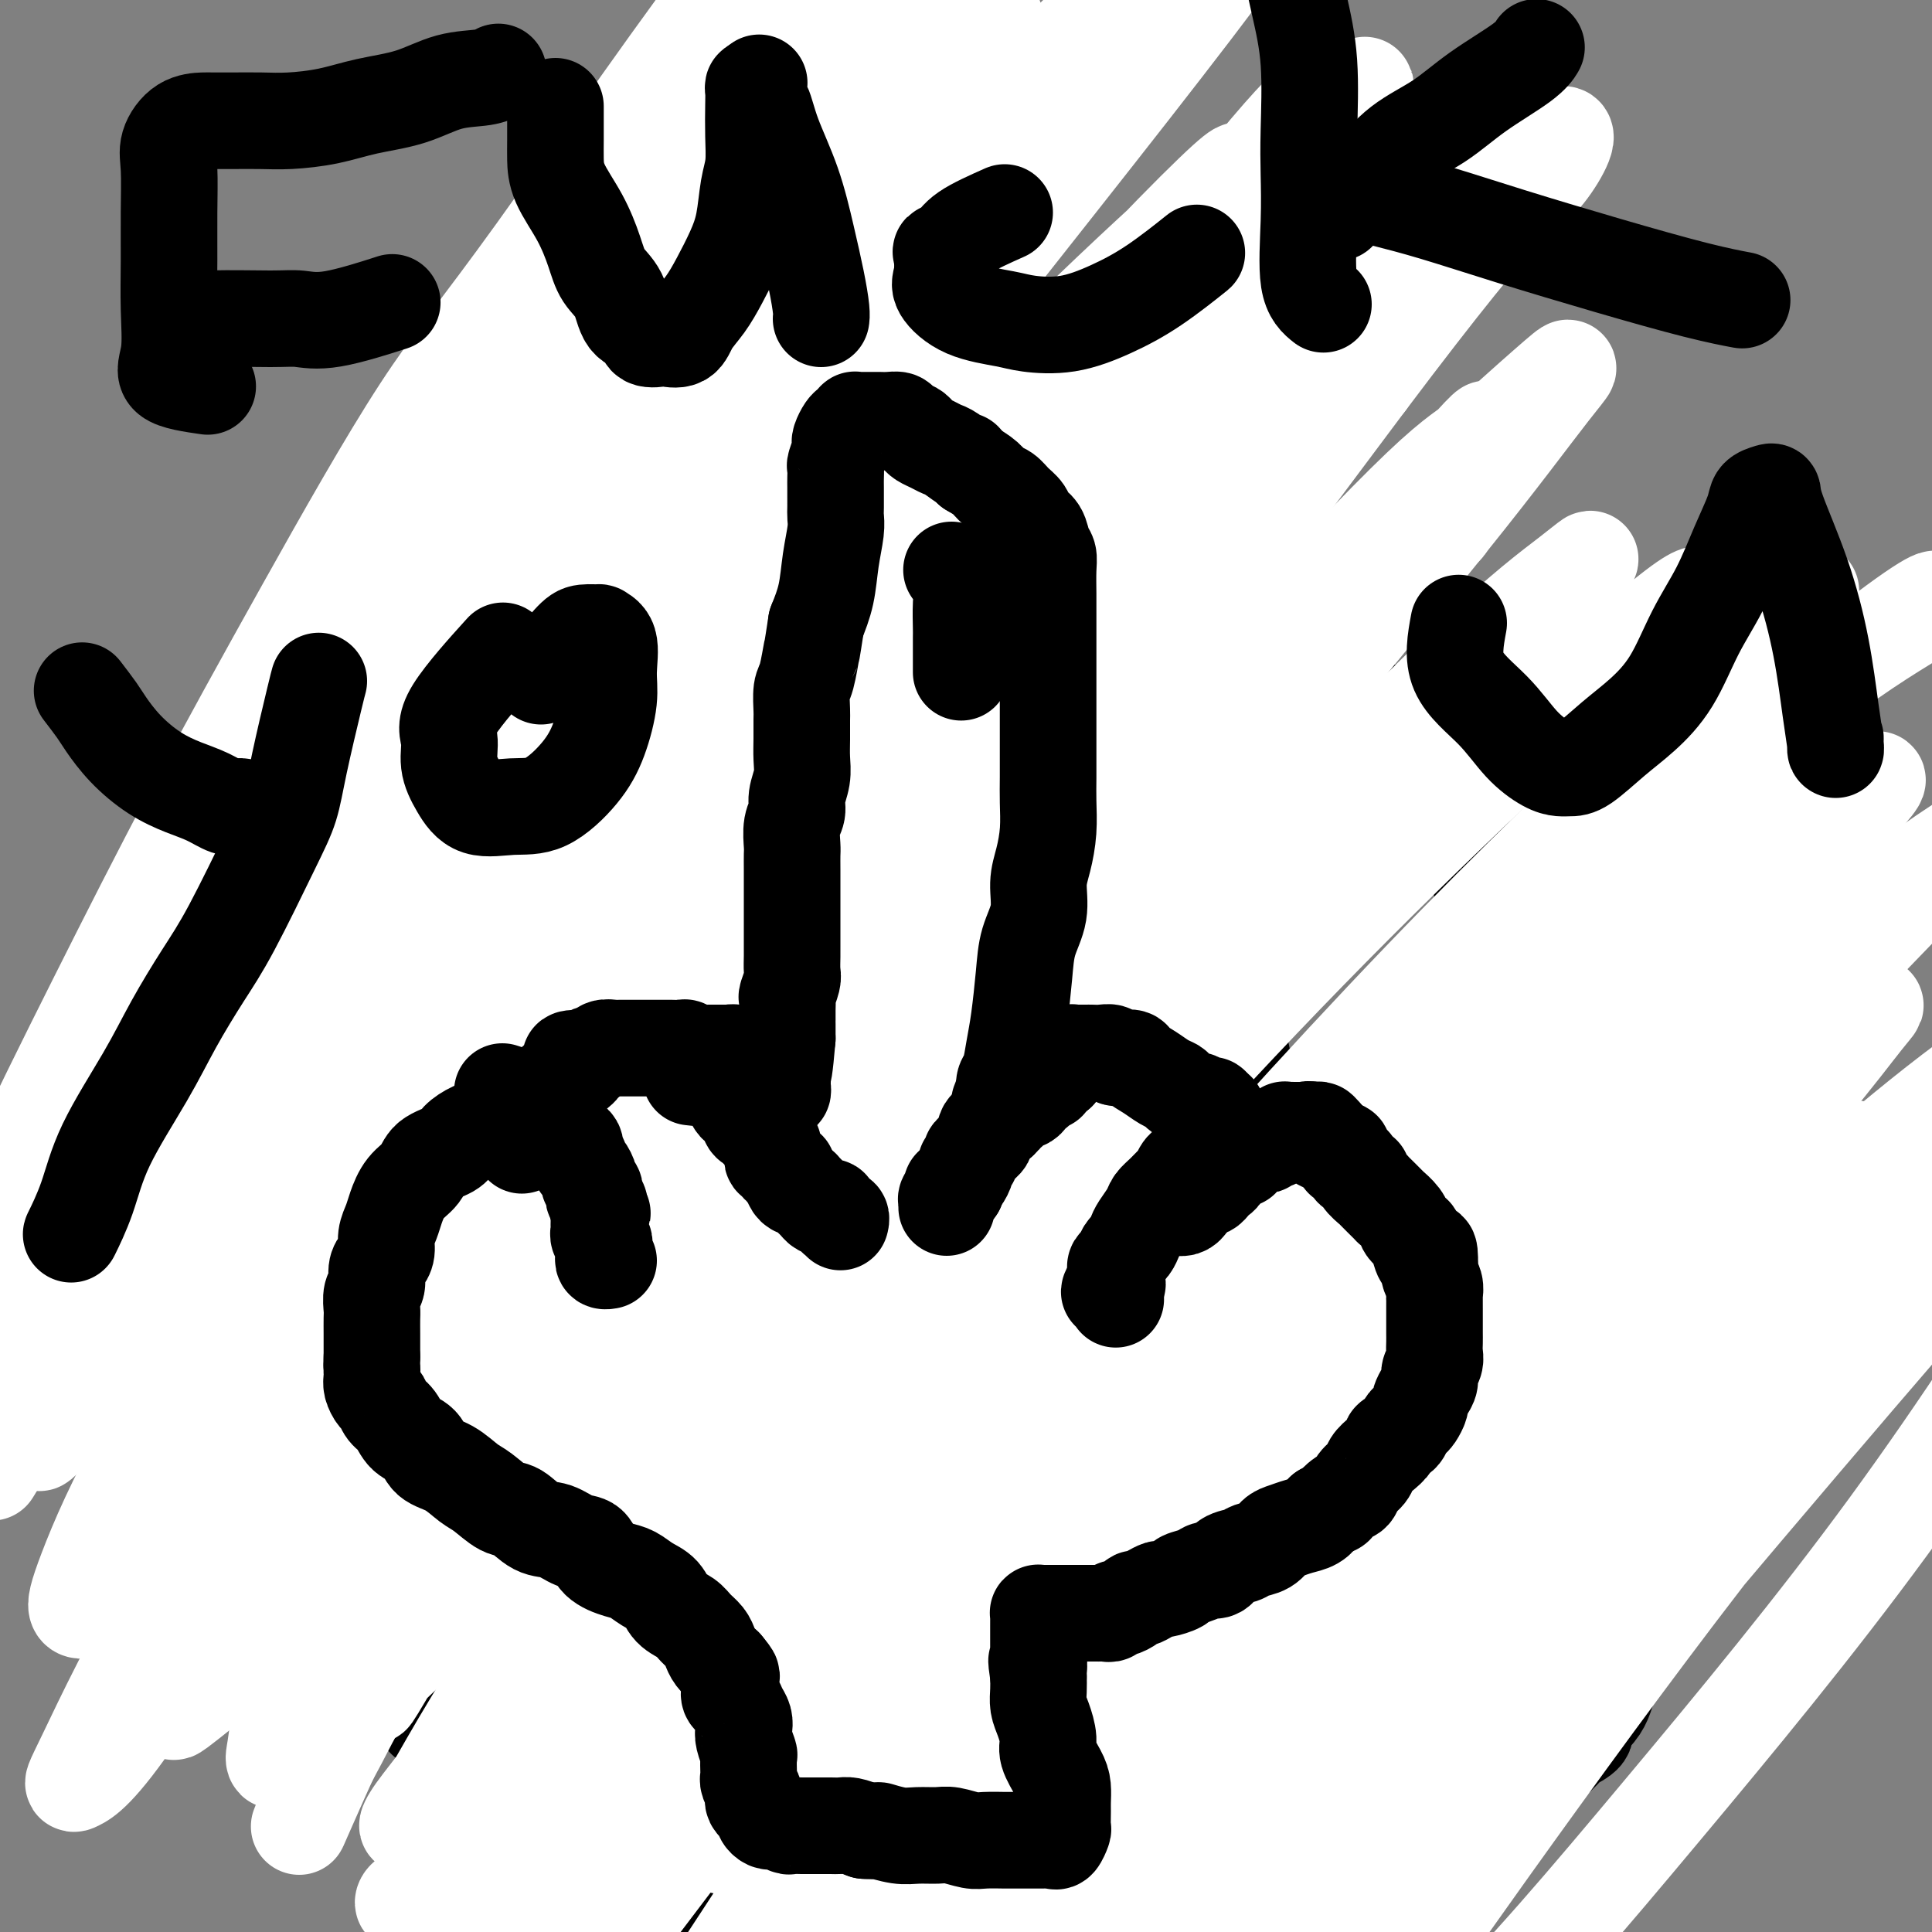
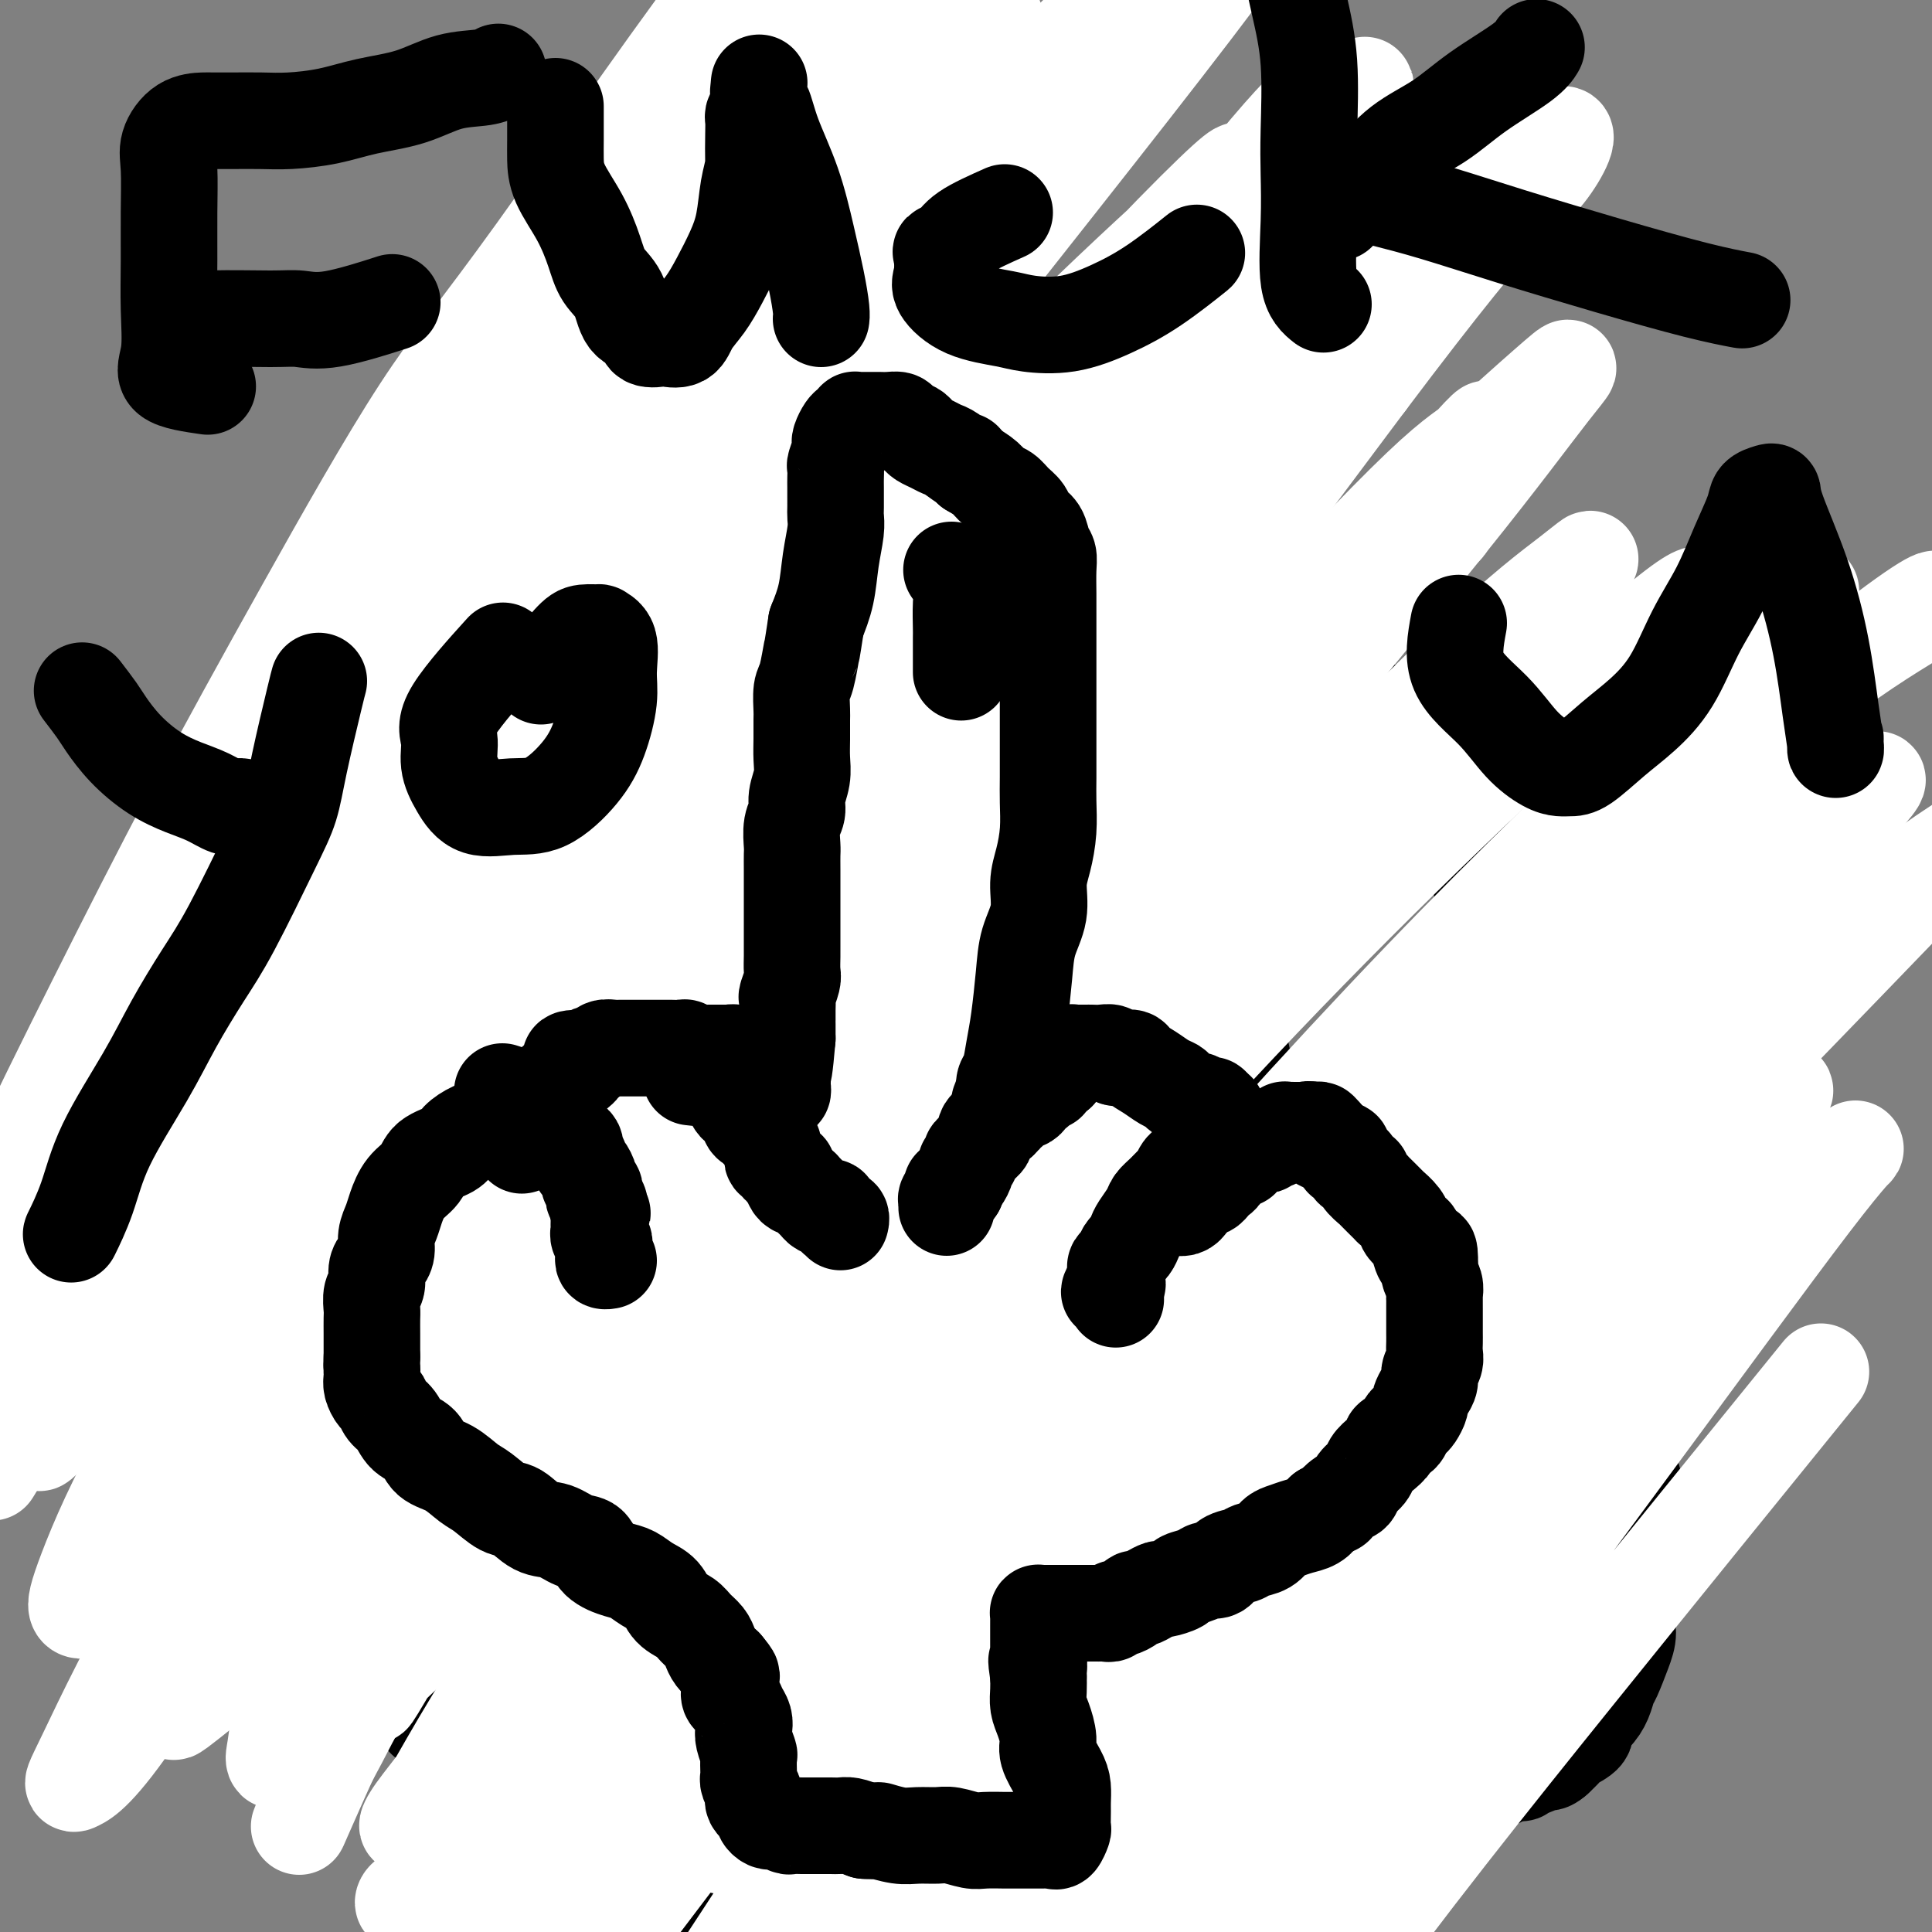
<svg xmlns="http://www.w3.org/2000/svg" viewBox="0 0 400 400" version="1.1">
  <rect x="0" y="0" width="400" height="400" fill="#808080" stroke="none" />
  <g fill="none" stroke="#000000" stroke-width="20" stroke-linecap="round" stroke-linejoin="round">
    <path d="M130,188c-0.452,-2.022 -0.905,-4.044 -1,-5c-0.095,-0.956 0.167,-0.848 0,-1c-0.167,-0.152 -0.763,-0.566 -1,-1c-0.237,-0.434 -0.115,-0.890 0,-1c0.115,-0.110 0.223,0.124 0,0c-0.223,-0.124 -0.778,-0.607 -1,-1c-0.222,-0.393 -0.111,-0.697 0,-1" />
    <path d="M127,178c-0.702,-1.482 -0.958,-0.186 -1,0c-0.042,0.186 0.129,-0.739 0,-1c-0.129,-0.261 -0.558,0.140 -1,0c-0.442,-0.140 -0.896,-0.821 -1,-1c-0.104,-0.179 0.142,0.145 0,0c-0.142,-0.145 -0.671,-0.760 -1,-1c-0.329,-0.240 -0.459,-0.106 -1,0c-0.541,0.106 -1.492,0.182 -2,0c-0.508,-0.182 -0.574,-0.623 -1,-1c-0.426,-0.377 -1.212,-0.689 -2,-1c-0.788,-0.311 -1.577,-0.619 -2,-1c-0.423,-0.381 -0.479,-0.834 -1,-1c-0.521,-0.166 -1.507,-0.044 -2,0c-0.493,0.044 -0.495,0.012 -1,0c-0.505,-0.012 -1.515,-0.003 -2,0c-0.485,0.003 -0.444,0.001 -1,0c-0.556,-0.001 -1.707,-0.000 -2,0c-0.293,0.000 0.273,0.000 0,0c-0.273,-0.000 -1.386,-0.000 -2,0c-0.614,0.000 -0.728,0.000 -1,0c-0.272,-0.000 -0.703,-0.000 -1,0c-0.297,0.000 -0.461,0.000 -1,0c-0.539,-0.000 -1.454,-0.000 -2,0c-0.546,0.000 -0.724,0.000 -1,0c-0.276,-0.000 -0.651,-0.000 -1,0c-0.349,0.000 -0.671,0.000 -1,0c-0.329,-0.000 -0.666,-0.000 -1,0c-0.334,0.000 -0.667,0.000 -1,0c-0.333,-0.000 -0.667,-0.000 -1,0c-0.333,0.000 -0.667,0.000 -1,0c-0.333,-0.000 -0.667,-0.000 -1,0" />
    <path d="M91,171c-3.738,0.228 -1.583,0.797 -1,1c0.583,0.203 -0.407,0.040 -1,0c-0.593,-0.040 -0.788,0.045 -1,0c-0.212,-0.045 -0.442,-0.218 -1,0c-0.558,0.218 -1.444,0.828 -2,1c-0.556,0.172 -0.781,-0.092 -1,0c-0.219,0.092 -0.431,0.541 -1,1c-0.569,0.459 -1.494,0.929 -2,1c-0.506,0.071 -0.592,-0.256 -1,0c-0.408,0.256 -1.137,1.095 -2,2c-0.863,0.905 -1.859,1.874 -3,3c-1.141,1.126 -2.428,2.408 -4,4c-1.572,1.592 -3.431,3.495 -5,5c-1.569,1.505 -2.849,2.612 -4,4c-1.151,1.388 -2.173,3.059 -3,4c-0.827,0.941 -1.460,1.153 -2,2c-0.540,0.847 -0.985,2.328 -1,3c-0.015,0.672 0.402,0.536 0,1c-0.402,0.464 -1.623,1.527 -2,2c-0.377,0.473 0.092,0.355 0,1c-0.092,0.645 -0.743,2.055 -1,3c-0.257,0.945 -0.120,1.427 0,2c0.120,0.573 0.224,1.236 0,2c-0.224,0.764 -0.777,1.627 -1,2c-0.223,0.373 -0.116,0.255 0,1c0.116,0.745 0.242,2.354 0,3c-0.242,0.646 -0.852,0.331 -1,1c-0.148,0.669 0.167,2.324 0,3c-0.167,0.676 -0.814,0.374 -1,1c-0.186,0.626 0.090,2.179 0,3c-0.090,0.821 -0.545,0.911 -1,1" />
    <path d="M49,228c-1.465,5.313 -1.128,4.094 -1,4c0.128,-0.094 0.048,0.937 0,2c-0.048,1.063 -0.066,2.159 0,3c0.066,0.841 0.214,1.429 0,2c-0.214,0.571 -0.789,1.126 -1,2c-0.211,0.874 -0.056,2.069 0,3c0.056,0.931 0.015,1.600 0,2c-0.015,0.400 -0.004,0.531 0,1c0.004,0.469 0.001,1.275 0,2c-0.001,0.725 -0.000,1.368 0,2c0.000,0.632 0.000,1.253 0,2c-0.000,0.747 -0.000,1.619 0,2c0.000,0.381 0.000,0.272 0,1c-0.000,0.728 0.000,2.293 0,3c-0.000,0.707 -0.000,0.555 0,1c0.000,0.445 0.000,1.486 0,2c-0.000,0.514 -0.000,0.500 0,1c0.000,0.500 0.000,1.514 0,2c-0.000,0.486 -0.001,0.445 0,1c0.001,0.555 0.004,1.708 0,2c-0.004,0.292 -0.015,-0.276 0,0c0.015,0.276 0.057,1.398 0,2c-0.057,0.602 -0.211,0.685 0,1c0.211,0.315 0.789,0.863 1,1c0.211,0.137 0.056,-0.136 0,0c-0.056,0.136 -0.011,0.680 0,1c0.011,0.320 -0.011,0.414 0,1c0.011,0.586 0.054,1.662 0,2c-0.054,0.338 -0.207,-0.063 0,0c0.207,0.063 0.773,0.589 1,1c0.227,0.411 0.113,0.705 0,1" />
    <path d="M49,278c0.223,7.918 0.782,2.712 1,1c0.218,-1.712 0.096,0.070 0,1c-0.096,0.930 -0.166,1.009 0,1c0.166,-0.009 0.567,-0.106 1,0c0.433,0.106 0.899,0.416 1,1c0.101,0.584 -0.162,1.444 0,2c0.162,0.556 0.750,0.810 1,1c0.250,0.190 0.161,0.317 0,1c-0.161,0.683 -0.395,1.923 0,3c0.395,1.077 1.418,1.992 2,3c0.582,1.008 0.724,2.110 1,3c0.276,0.890 0.686,1.567 1,3c0.314,1.433 0.531,3.621 1,5c0.469,1.379 1.190,1.948 2,3c0.810,1.052 1.709,2.588 2,4c0.291,1.412 -0.025,2.701 0,4c0.025,1.299 0.392,2.609 1,4c0.608,1.391 1.458,2.863 2,4c0.542,1.137 0.776,1.940 1,3c0.224,1.060 0.437,2.378 1,3c0.563,0.622 1.475,0.548 2,1c0.525,0.452 0.664,1.429 1,2c0.336,0.571 0.868,0.734 1,1c0.132,0.266 -0.137,0.635 0,1c0.137,0.365 0.681,0.727 1,1c0.319,0.273 0.414,0.458 1,1c0.586,0.542 1.662,1.441 2,2c0.338,0.559 -0.064,0.779 0,1c0.064,0.221 0.594,0.444 1,1c0.406,0.556 0.687,1.445 1,2c0.313,0.555 0.656,0.778 1,1" />
    <path d="M78,342c2.163,2.296 2.071,1.035 2,1c-0.071,-0.035 -0.122,1.155 0,2c0.122,0.845 0.417,1.344 1,2c0.583,0.656 1.452,1.470 2,2c0.548,0.530 0.773,0.777 1,1c0.227,0.223 0.456,0.423 1,1c0.544,0.577 1.402,1.532 2,2c0.598,0.468 0.935,0.450 1,1c0.065,0.550 -0.141,1.667 0,2c0.141,0.333 0.629,-0.118 1,0c0.371,0.118 0.625,0.806 1,1c0.375,0.194 0.871,-0.107 1,0c0.129,0.107 -0.109,0.620 0,1c0.109,0.380 0.564,0.627 1,1c0.436,0.373 0.851,0.873 1,1c0.149,0.127 0.030,-0.120 0,0c-0.030,0.120 0.030,0.606 0,1c-0.030,0.394 -0.149,0.697 0,1c0.149,0.303 0.566,0.606 1,1c0.434,0.394 0.886,0.879 1,1c0.114,0.121 -0.110,-0.123 0,0c0.110,0.123 0.554,0.611 1,1c0.446,0.389 0.893,0.678 1,1c0.107,0.322 -0.126,0.677 0,1c0.126,0.323 0.611,0.612 1,1c0.389,0.388 0.682,0.874 1,1c0.318,0.126 0.662,-0.107 1,0c0.338,0.107 0.669,0.553 1,1" />
    <path d="M101,370c3.494,4.570 0.729,1.994 0,1c-0.729,-0.994 0.579,-0.407 1,0c0.421,0.407 -0.046,0.635 0,1c0.046,0.365 0.604,0.869 1,1c0.396,0.131 0.628,-0.109 1,0c0.372,0.109 0.883,0.568 1,1c0.117,0.432 -0.162,0.836 0,1c0.162,0.164 0.764,0.086 1,0c0.236,-0.086 0.106,-0.180 0,0c-0.106,0.180 -0.187,0.636 0,1c0.187,0.364 0.641,0.638 1,1c0.359,0.362 0.622,0.814 1,1c0.378,0.186 0.871,0.106 1,0c0.129,-0.106 -0.106,-0.238 0,0c0.106,0.238 0.553,0.847 1,1c0.447,0.153 0.893,-0.151 1,0c0.107,0.151 -0.126,0.758 0,1c0.126,0.242 0.611,0.120 1,0c0.389,-0.120 0.682,-0.238 1,0c0.318,0.238 0.663,0.833 1,1c0.337,0.167 0.668,-0.095 1,0c0.332,0.095 0.666,0.548 1,1" />
    <path d="M116,382c2.426,1.870 0.993,0.547 1,0c0.007,-0.547 1.456,-0.316 2,0c0.544,0.316 0.183,0.717 1,1c0.817,0.283 2.810,0.446 4,1c1.190,0.554 1.575,1.497 3,2c1.425,0.503 3.888,0.564 6,1c2.112,0.436 3.872,1.245 6,2c2.128,0.755 4.624,1.456 7,2c2.376,0.544 4.633,0.930 7,1c2.367,0.070 4.844,-0.177 7,0c2.156,0.177 3.990,0.780 6,1c2.010,0.220 4.196,0.059 6,0c1.804,-0.059 3.226,-0.015 5,0c1.774,0.015 3.899,0.001 6,0c2.101,-0.001 4.179,0.010 6,0c1.821,-0.010 3.384,-0.041 5,0c1.616,0.041 3.285,0.155 5,0c1.715,-0.155 3.474,-0.577 5,-1c1.526,-0.423 2.817,-0.846 4,-1c1.183,-0.154 2.256,-0.040 3,0c0.744,0.040 1.159,0.007 2,0c0.841,-0.007 2.108,0.012 3,0c0.892,-0.012 1.409,-0.056 2,0c0.591,0.056 1.258,0.211 2,0c0.742,-0.211 1.561,-0.789 2,-1c0.439,-0.211 0.499,-0.057 1,0c0.501,0.057 1.444,0.015 2,0c0.556,-0.015 0.726,-0.004 1,0c0.274,0.004 0.651,0.001 1,0c0.349,-0.001 0.671,-0.000 1,0c0.329,0.000 0.664,0.000 1,0" />
    <path d="M229,390c10.212,-0.464 4.242,-0.124 2,0c-2.242,0.124 -0.754,0.033 0,0c0.754,-0.033 0.776,-0.009 1,0c0.224,0.009 0.652,0.002 1,0c0.348,-0.002 0.618,-0.001 1,0c0.382,0.001 0.876,0.000 1,0c0.124,-0.000 -0.122,-0.000 0,0c0.122,0.000 0.611,0.000 1,0c0.389,-0.000 0.678,-0.000 1,0c0.322,0.000 0.678,0.000 1,0c0.322,-0.000 0.611,-0.001 1,0c0.389,0.001 0.878,0.004 1,0c0.122,-0.004 -0.123,-0.015 0,0c0.123,0.015 0.613,0.056 1,0c0.387,-0.056 0.672,-0.210 1,0c0.328,0.210 0.701,0.783 1,1c0.299,0.217 0.525,0.078 1,0c0.475,-0.078 1.199,-0.095 2,0c0.801,0.095 1.678,0.300 3,0c1.322,-0.300 3.088,-1.106 5,-2c1.912,-0.894 3.970,-1.875 6,-3c2.030,-1.125 4.033,-2.396 6,-3c1.967,-0.604 3.898,-0.543 6,-1c2.102,-0.457 4.374,-1.431 6,-2c1.626,-0.569 2.608,-0.734 4,-1c1.392,-0.266 3.196,-0.633 5,-1" />
    <path d="M287,378c6.646,-1.965 4.260,-0.377 4,0c-0.260,0.377 1.607,-0.458 3,-1c1.393,-0.542 2.311,-0.792 3,-1c0.689,-0.208 1.147,-0.374 2,-1c0.853,-0.626 2.100,-1.711 3,-2c0.900,-0.289 1.453,0.217 2,0c0.547,-0.217 1.088,-1.157 2,-2c0.912,-0.843 2.193,-1.589 3,-2c0.807,-0.411 1.138,-0.487 2,-1c0.862,-0.513 2.255,-1.462 3,-2c0.745,-0.538 0.840,-0.666 1,-1c0.160,-0.334 0.383,-0.873 1,-1c0.617,-0.127 1.628,0.158 2,0c0.372,-0.158 0.106,-0.759 0,-1c-0.106,-0.241 -0.053,-0.120 0,0" />
  </g>
  <g fill="none" stroke="#FFFFFF" stroke-width="20" stroke-linecap="round" stroke-linejoin="round">
    <path d="M102,202c0.859,-2.621 1.718,-5.241 4,-8c2.282,-2.759 5.986,-5.656 9,-8c3.014,-2.344 5.339,-4.134 7,-6c1.661,-1.866 2.658,-3.806 6,-7c3.342,-3.194 9.029,-7.641 13,-11c3.971,-3.359 6.227,-5.629 8,-7c1.773,-1.371 3.065,-1.842 4,-2c0.935,-0.158 1.513,-0.001 2,0c0.487,0.001 0.882,-0.153 1,0c0.118,0.153 -0.042,0.613 0,1c0.042,0.387 0.286,0.700 0,2c-0.286,1.300 -1.102,3.585 -2,6c-0.898,2.415 -1.878,4.958 -4,8c-2.122,3.042 -5.388,6.582 -8,10c-2.612,3.418 -4.571,6.715 -7,9c-2.429,2.285 -5.327,3.557 -8,4c-2.673,0.443 -5.122,0.056 -7,0c-1.878,-0.056 -3.184,0.219 -4,0c-0.816,-0.219 -1.141,-0.932 -2,-2c-0.859,-1.068 -2.254,-2.493 -3,-4c-0.746,-1.507 -0.845,-3.098 -1,-5c-0.155,-1.902 -0.367,-4.115 -1,-7c-0.633,-2.885 -1.688,-6.441 -2,-9c-0.312,-2.559 0.118,-4.122 0,-6c-0.118,-1.878 -0.784,-4.070 -1,-6c-0.216,-1.930 0.019,-3.596 0,-5c-0.019,-1.404 -0.291,-2.544 0,-4c0.291,-1.456 1.146,-3.228 2,-5" />
    <path d="M108,140c0.708,-4.195 1.977,-1.684 3,-1c1.023,0.684 1.801,-0.459 3,-1c1.199,-0.541 2.819,-0.479 4,0c1.181,0.479 1.924,1.376 3,3c1.076,1.624 2.485,3.976 3,7c0.515,3.024 0.137,6.720 0,10c-0.137,3.280 -0.033,6.143 -1,10c-0.967,3.857 -3.006,8.708 -5,13c-1.994,4.292 -3.945,8.026 -6,11c-2.055,2.974 -4.216,5.188 -6,7c-1.784,1.812 -3.193,3.221 -5,4c-1.807,0.779 -4.014,0.929 -6,0c-1.986,-0.929 -3.751,-2.937 -5,-6c-1.249,-3.063 -1.981,-7.181 -3,-11c-1.019,-3.819 -2.324,-7.340 -3,-11c-0.676,-3.660 -0.722,-7.461 -1,-11c-0.278,-3.539 -0.789,-6.818 -1,-10c-0.211,-3.182 -0.124,-6.268 0,-9c0.124,-2.732 0.285,-5.111 1,-7c0.715,-1.889 1.985,-3.287 3,-4c1.015,-0.713 1.774,-0.739 3,-1c1.226,-0.261 2.917,-0.755 4,0c1.083,0.755 1.558,2.760 2,5c0.442,2.240 0.852,4.714 1,8c0.148,3.286 0.033,7.383 0,11c-0.033,3.617 0.014,6.752 0,11c-0.014,4.248 -0.089,9.608 -1,14c-0.911,4.392 -2.656,7.816 -4,11c-1.344,3.184 -2.285,6.126 -4,9c-1.715,2.874 -4.204,5.678 -6,7c-1.796,1.322 -2.898,1.161 -4,1" />
    <path d="M77,210c-2.514,1.398 -3.798,0.895 -5,-1c-1.202,-1.895 -2.321,-5.180 -3,-9c-0.679,-3.820 -0.919,-8.176 -1,-13c-0.081,-4.824 -0.002,-10.118 1,-15c1.002,-4.882 2.926,-9.353 5,-14c2.074,-4.647 4.296,-9.470 7,-13c2.704,-3.530 5.890,-5.765 9,-8c3.110,-2.235 6.146,-4.469 9,-6c2.854,-1.531 5.527,-2.359 8,-3c2.473,-0.641 4.747,-1.093 7,-1c2.253,0.093 4.487,0.733 6,2c1.513,1.267 2.307,3.161 3,5c0.693,1.839 1.285,3.622 2,6c0.715,2.378 1.553,5.353 2,9c0.447,3.647 0.505,7.968 0,12c-0.505,4.032 -1.572,7.774 -3,12c-1.428,4.226 -3.218,8.937 -5,12c-1.782,3.063 -3.557,4.479 -5,5c-1.443,0.521 -2.555,0.149 -3,0c-0.445,-0.149 -0.222,-0.074 0,0" />
    <path d="M48,242c0.000,-2.447 0.000,-4.893 0,-6c-0.000,-1.107 -0.000,-0.874 0,-1c0.000,-0.126 0.000,-0.610 0,-1c-0.000,-0.390 -0.000,-0.687 0,-1c0.000,-0.313 0.000,-0.643 0,-1c-0.000,-0.357 -0.000,-0.742 0,-1c0.000,-0.258 0.000,-0.389 0,-1c-0.000,-0.611 -0.000,-1.703 0,-2c0.000,-0.297 0.000,0.202 0,0c-0.000,-0.202 -0.001,-1.104 0,-2c0.001,-0.896 0.003,-1.787 0,-2c-0.003,-0.213 -0.011,0.251 0,0c0.011,-0.251 0.040,-1.217 0,-2c-0.040,-0.783 -0.148,-1.383 0,-2c0.148,-0.617 0.551,-1.250 1,-2c0.449,-0.750 0.944,-1.615 1,-2c0.056,-0.385 -0.325,-0.289 0,-1c0.325,-0.711 1.357,-2.230 2,-3c0.643,-0.770 0.898,-0.791 1,-1c0.102,-0.209 0.051,-0.604 0,-1" />
    <path d="M53,210c1.176,-2.193 1.614,-1.676 2,-2c0.386,-0.324 0.718,-1.489 1,-2c0.282,-0.511 0.512,-0.367 1,-1c0.488,-0.633 1.234,-2.042 2,-3c0.766,-0.958 1.554,-1.465 2,-2c0.446,-0.535 0.552,-1.099 1,-2c0.448,-0.901 1.238,-2.139 2,-3c0.762,-0.861 1.496,-1.344 2,-2c0.504,-0.656 0.779,-1.486 1,-2c0.221,-0.514 0.387,-0.714 1,-1c0.613,-0.286 1.674,-0.659 2,-1c0.326,-0.341 -0.081,-0.651 0,-1c0.081,-0.349 0.652,-0.736 1,-1c0.348,-0.264 0.473,-0.403 1,-1c0.527,-0.597 1.454,-1.651 2,-2c0.546,-0.349 0.709,0.008 1,0c0.291,-0.008 0.708,-0.383 1,-1c0.292,-0.617 0.460,-1.478 1,-2c0.540,-0.522 1.454,-0.704 2,-1c0.546,-0.296 0.724,-0.704 1,-1c0.276,-0.296 0.651,-0.478 1,-1c0.349,-0.522 0.671,-1.383 1,-2c0.329,-0.617 0.665,-0.992 1,-1c0.335,-0.008 0.667,0.349 1,0c0.333,-0.349 0.666,-1.403 1,-2c0.334,-0.597 0.671,-0.737 1,-1c0.329,-0.263 0.652,-0.648 1,-1c0.348,-0.352 0.722,-0.672 1,-1c0.278,-0.328 0.459,-0.665 1,-1c0.541,-0.335 1.440,-0.667 2,-1c0.560,-0.333 0.780,-0.666 1,-1" />
    <path d="M92,167c6.272,-6.653 2.454,-1.786 1,0c-1.454,1.786 -0.542,0.489 0,0c0.542,-0.489 0.716,-0.171 1,0c0.284,0.171 0.680,0.197 1,0c0.320,-0.197 0.564,-0.615 1,-1c0.436,-0.385 1.065,-0.737 2,-1c0.935,-0.263 2.177,-0.437 3,-1c0.823,-0.563 1.229,-1.514 2,-2c0.771,-0.486 1.908,-0.507 3,-1c1.092,-0.493 2.138,-1.456 3,-2c0.862,-0.544 1.541,-0.668 2,-1c0.459,-0.332 0.698,-0.874 1,-1c0.302,-0.126 0.669,0.162 1,0c0.331,-0.162 0.628,-0.774 1,-1c0.372,-0.226 0.821,-0.064 1,0c0.179,0.064 0.090,0.032 0,0" />
  </g>
  <g fill="none" stroke="#000000" stroke-width="20" stroke-linecap="round" stroke-linejoin="round">
    <path d="M53,271c-2.113,-1.878 -4.226,-3.756 -5,-5c-0.774,-1.244 -0.207,-1.855 0,-3c0.207,-1.145 0.056,-2.823 0,-4c-0.056,-1.177 -0.015,-1.854 0,-3c0.015,-1.146 0.004,-2.761 0,-4c-0.004,-1.239 -0.001,-2.102 0,-3c0.001,-0.898 0.000,-1.830 0,-3c-0.000,-1.170 -0.000,-2.579 0,-4c0.000,-1.421 0.000,-2.856 0,-4c-0.000,-1.144 -0.000,-1.998 0,-3c0.000,-1.002 0.000,-2.153 0,-3c-0.000,-0.847 -0.001,-1.389 0,-2c0.001,-0.611 0.003,-1.290 0,-2c-0.003,-0.710 -0.011,-1.452 0,-2c0.011,-0.548 0.042,-0.901 0,-2c-0.042,-1.099 -0.155,-2.944 0,-4c0.155,-1.056 0.580,-1.323 1,-2c0.420,-0.677 0.834,-1.765 1,-3c0.166,-1.235 0.083,-2.618 0,-4" />
    <path d="M50,211c0.485,-8.802 0.698,-3.306 1,-2c0.302,1.306 0.692,-1.580 1,-3c0.308,-1.420 0.533,-1.376 1,-2c0.467,-0.624 1.175,-1.915 2,-3c0.825,-1.085 1.766,-1.964 2,-3c0.234,-1.036 -0.240,-2.231 0,-3c0.240,-0.769 1.195,-1.113 2,-2c0.805,-0.887 1.458,-2.317 2,-3c0.542,-0.683 0.971,-0.620 1,-1c0.029,-0.380 -0.341,-1.204 0,-2c0.341,-0.796 1.393,-1.563 2,-2c0.607,-0.437 0.767,-0.542 1,-1c0.233,-0.458 0.538,-1.267 1,-2c0.462,-0.733 1.082,-1.389 2,-2c0.918,-0.611 2.134,-1.176 3,-2c0.866,-0.824 1.383,-1.907 2,-3c0.617,-1.093 1.333,-2.195 2,-3c0.667,-0.805 1.283,-1.311 2,-2c0.717,-0.689 1.535,-1.561 2,-2c0.465,-0.439 0.576,-0.446 1,-1c0.424,-0.554 1.160,-1.655 2,-2c0.840,-0.345 1.783,0.066 2,0c0.217,-0.066 -0.294,-0.609 0,-1c0.294,-0.391 1.391,-0.630 2,-1c0.609,-0.370 0.730,-0.873 1,-1c0.270,-0.127 0.688,0.121 1,0c0.312,-0.121 0.517,-0.610 1,-1c0.483,-0.390 1.243,-0.682 2,-1c0.757,-0.318 1.512,-0.663 2,-1c0.488,-0.337 0.711,-0.668 1,-1c0.289,-0.332 0.645,-0.666 1,-1" />
    <path d="M95,157c4.844,-4.268 2.453,-2.439 2,-2c-0.453,0.439 1.032,-0.512 2,-1c0.968,-0.488 1.418,-0.514 2,-1c0.582,-0.486 1.295,-1.430 2,-2c0.705,-0.570 1.400,-0.764 2,-1c0.600,-0.236 1.104,-0.515 2,-1c0.896,-0.485 2.185,-1.177 3,-2c0.815,-0.823 1.158,-1.778 2,-2c0.842,-0.222 2.184,0.290 3,0c0.816,-0.290 1.107,-1.383 2,-2c0.893,-0.617 2.390,-0.758 3,-1c0.610,-0.242 0.335,-0.586 1,-1c0.665,-0.414 2.271,-0.899 3,-1c0.729,-0.101 0.580,0.180 1,0c0.420,-0.180 1.408,-0.823 2,-1c0.592,-0.177 0.788,0.110 1,0c0.212,-0.110 0.439,-0.617 1,-1c0.561,-0.383 1.456,-0.642 2,-1c0.544,-0.358 0.737,-0.814 1,-1c0.263,-0.186 0.595,-0.101 1,0c0.405,0.101 0.883,0.220 1,0c0.117,-0.220 -0.127,-0.777 0,-1c0.127,-0.223 0.626,-0.111 1,0c0.374,0.111 0.625,0.222 1,0c0.375,-0.222 0.874,-0.778 1,-1c0.126,-0.222 -0.121,-0.112 0,0c0.121,0.112 0.610,0.226 1,0c0.390,-0.226 0.682,-0.793 1,-1c0.318,-0.207 0.663,-0.056 1,0c0.337,0.056 0.668,0.016 1,0c0.332,-0.016 0.666,-0.008 1,0" />
    <path d="M142,133c4.593,-1.856 1.077,-0.497 0,0c-1.077,0.497 0.286,0.130 1,0c0.714,-0.130 0.780,-0.025 1,0c0.220,0.025 0.595,-0.032 1,0c0.405,0.032 0.841,0.151 1,0c0.159,-0.151 0.043,-0.573 0,-1c-0.043,-0.427 -0.011,-0.860 0,-1c0.011,-0.140 0.003,0.014 0,0c-0.003,-0.014 -0.001,-0.196 0,-1c0.001,-0.804 -0.001,-2.231 0,-3c0.001,-0.769 0.003,-0.880 0,-2c-0.003,-1.120 -0.011,-3.250 0,-5c0.011,-1.750 0.040,-3.120 0,-5c-0.040,-1.880 -0.150,-4.271 0,-6c0.150,-1.729 0.561,-2.795 1,-4c0.439,-1.205 0.905,-2.548 1,-4c0.095,-1.452 -0.181,-3.011 0,-4c0.181,-0.989 0.819,-1.406 1,-2c0.181,-0.594 -0.096,-1.365 0,-2c0.096,-0.635 0.564,-1.132 1,-2c0.436,-0.868 0.839,-2.105 1,-3c0.161,-0.895 0.081,-1.447 0,-2" />
    <path d="M151,86c0.790,-7.455 0.264,-4.092 0,-3c-0.264,1.092 -0.267,-0.088 0,-1c0.267,-0.912 0.804,-1.557 1,-2c0.196,-0.443 0.052,-0.683 0,-1c-0.052,-0.317 -0.010,-0.709 0,-1c0.010,-0.291 -0.011,-0.481 0,-1c0.011,-0.519 0.055,-1.367 0,-2c-0.055,-0.633 -0.207,-1.051 0,-1c0.207,0.051 0.773,0.572 1,0c0.227,-0.572 0.114,-2.235 0,-3c-0.114,-0.765 -0.228,-0.631 0,-1c0.228,-0.369 0.797,-1.240 1,-2c0.203,-0.760 0.040,-1.410 0,-2c-0.040,-0.590 0.042,-1.121 0,-2c-0.042,-0.879 -0.208,-2.107 0,-3c0.208,-0.893 0.792,-1.450 1,-2c0.208,-0.550 0.041,-1.091 0,-2c-0.041,-0.909 0.045,-2.185 0,-3c-0.045,-0.815 -0.219,-1.169 0,-2c0.219,-0.831 0.832,-2.138 1,-3c0.168,-0.862 -0.108,-1.280 0,-2c0.108,-0.720 0.602,-1.744 1,-3c0.398,-1.256 0.701,-2.746 1,-4c0.299,-1.254 0.596,-2.273 1,-3c0.404,-0.727 0.916,-1.163 1,-2c0.084,-0.837 -0.259,-2.074 0,-3c0.259,-0.926 1.119,-1.541 2,-2c0.881,-0.459 1.783,-0.762 2,-1c0.217,-0.238 -0.249,-0.410 0,-1c0.249,-0.590 1.214,-1.597 2,-2c0.786,-0.403 1.393,-0.201 2,0" />
    <path d="M168,26c1.292,-1.334 0.521,-1.668 1,-2c0.479,-0.332 2.207,-0.663 3,-1c0.793,-0.337 0.650,-0.682 1,-1c0.350,-0.318 1.193,-0.611 2,-1c0.807,-0.389 1.579,-0.875 2,-1c0.421,-0.125 0.490,0.110 1,0c0.510,-0.110 1.460,-0.565 2,-1c0.540,-0.435 0.669,-0.848 1,-1c0.331,-0.152 0.862,-0.041 1,0c0.138,0.041 -0.118,0.011 0,0c0.118,-0.011 0.609,-0.004 1,0c0.391,0.004 0.682,0.004 1,0c0.318,-0.004 0.662,-0.012 1,0c0.338,0.012 0.668,0.045 1,0c0.332,-0.045 0.665,-0.166 1,0c0.335,0.166 0.671,0.621 1,1c0.329,0.379 0.651,0.683 1,1c0.349,0.317 0.723,0.647 1,1c0.277,0.353 0.455,0.727 1,1c0.545,0.273 1.456,0.443 2,1c0.544,0.557 0.722,1.500 1,2c0.278,0.500 0.656,0.557 1,1c0.344,0.443 0.653,1.274 1,2c0.347,0.726 0.733,1.348 1,2c0.267,0.652 0.414,1.332 1,2c0.586,0.668 1.609,1.322 2,2c0.391,0.678 0.149,1.381 0,2c-0.149,0.619 -0.205,1.156 0,2c0.205,0.844 0.671,1.997 1,3c0.329,1.003 0.523,1.858 1,3c0.477,1.142 1.239,2.571 2,4" />
    <path d="M204,48c0.586,2.815 0.051,2.853 0,4c-0.051,1.147 0.383,3.402 1,5c0.617,1.598 1.418,2.540 2,4c0.582,1.460 0.944,3.439 1,5c0.056,1.561 -0.195,2.704 0,4c0.195,1.296 0.837,2.747 1,4c0.163,1.253 -0.152,2.310 0,3c0.152,0.690 0.772,1.014 1,2c0.228,0.986 0.065,2.633 0,4c-0.065,1.367 -0.031,2.454 0,4c0.031,1.546 0.061,3.551 0,5c-0.061,1.449 -0.213,2.343 0,3c0.213,0.657 0.789,1.079 1,2c0.211,0.921 0.055,2.342 0,3c-0.055,0.658 -0.011,0.555 0,1c0.011,0.445 -0.011,1.439 0,2c0.011,0.561 0.056,0.689 0,1c-0.056,0.311 -0.211,0.804 0,1c0.211,0.196 0.789,0.094 1,0c0.211,-0.094 0.057,-0.180 0,0c-0.057,0.180 -0.015,0.626 0,1c0.015,0.374 0.004,0.678 0,1c-0.004,0.322 -0.001,0.664 0,1c0.001,0.336 0.001,0.668 0,1" />
    <path d="M212,109c1.177,9.389 0.119,2.361 0,0c-0.119,-2.361 0.700,-0.055 1,1c0.300,1.055 0.080,0.860 0,1c-0.080,0.140 -0.022,0.615 0,1c0.022,0.385 0.006,0.681 0,1c-0.006,0.319 -0.002,0.663 0,1c0.002,0.337 0.001,0.667 0,1c-0.001,0.333 -0.001,0.667 0,1c0.001,0.333 0.003,0.663 0,1c-0.003,0.337 -0.011,0.679 0,1c0.011,0.321 0.041,0.619 0,1c-0.041,0.381 -0.152,0.846 0,1c0.152,0.154 0.566,-0.001 1,0c0.434,0.001 0.886,0.159 1,0c0.114,-0.159 -0.110,-0.634 0,-1c0.110,-0.366 0.554,-0.624 1,-1c0.446,-0.376 0.893,-0.871 1,-1c0.107,-0.129 -0.127,0.109 0,0c0.127,-0.109 0.614,-0.565 1,-1c0.386,-0.435 0.672,-0.850 1,-1c0.328,-0.150 0.698,-0.033 1,0c0.302,0.033 0.537,-0.016 1,0c0.463,0.016 1.155,0.097 2,0c0.845,-0.097 1.843,-0.372 3,0c1.157,0.372 2.473,1.392 4,2c1.527,0.608 3.263,0.804 5,1" />
    <path d="M235,118c3.481,1.076 4.183,2.265 6,3c1.817,0.735 4.748,1.015 7,2c2.252,0.985 3.824,2.677 6,4c2.176,1.323 4.956,2.279 7,3c2.044,0.721 3.351,1.207 5,2c1.649,0.793 3.639,1.892 5,3c1.361,1.108 2.093,2.224 3,3c0.907,0.776 1.990,1.211 3,2c1.010,0.789 1.946,1.932 3,3c1.054,1.068 2.225,2.061 3,3c0.775,0.939 1.155,1.825 2,3c0.845,1.175 2.154,2.638 3,4c0.846,1.362 1.227,2.623 2,4c0.773,1.377 1.936,2.870 3,4c1.064,1.130 2.030,1.898 3,3c0.970,1.102 1.945,2.538 3,4c1.055,1.462 2.189,2.951 3,4c0.811,1.049 1.300,1.659 2,3c0.700,1.341 1.610,3.414 2,5c0.390,1.586 0.261,2.684 1,4c0.739,1.316 2.347,2.852 3,4c0.653,1.148 0.350,1.910 1,3c0.650,1.090 2.253,2.507 3,4c0.747,1.493 0.636,3.063 1,5c0.364,1.937 1.201,4.243 2,6c0.799,1.757 1.558,2.966 2,5c0.442,2.034 0.566,4.893 1,7c0.434,2.107 1.178,3.462 2,5c0.822,1.538 1.721,3.260 2,5c0.279,1.740 -0.063,3.497 0,5c0.063,1.503 0.532,2.751 1,4" />
    <path d="M325,237c1.881,7.283 1.085,4.492 1,5c-0.085,0.508 0.541,4.315 1,7c0.459,2.685 0.752,4.249 1,6c0.248,1.751 0.450,3.690 1,6c0.550,2.310 1.447,4.990 2,7c0.553,2.010 0.760,3.348 1,5c0.240,1.652 0.512,3.617 1,6c0.488,2.383 1.192,5.183 2,8c0.808,2.817 1.719,5.650 2,8c0.281,2.350 -0.068,4.218 0,6c0.068,1.782 0.554,3.479 1,5c0.446,1.521 0.851,2.868 1,4c0.149,1.132 0.040,2.049 0,3c-0.040,0.951 -0.011,1.934 0,3c0.011,1.066 0.005,2.213 0,3c-0.005,0.787 -0.009,1.214 0,2c0.009,0.786 0.031,1.932 0,3c-0.031,1.068 -0.115,2.058 0,3c0.115,0.942 0.431,1.835 0,3c-0.431,1.165 -1.607,2.601 -2,4c-0.393,1.399 -0.003,2.762 0,4c0.003,1.238 -0.383,2.352 -1,4c-0.617,1.648 -1.466,3.831 -2,5c-0.534,1.169 -0.753,1.324 -1,2c-0.247,0.676 -0.522,1.873 -1,3c-0.478,1.127 -1.160,2.185 -2,3c-0.840,0.815 -1.838,1.387 -2,2c-0.162,0.613 0.513,1.267 0,2c-0.513,0.733 -2.215,1.543 -3,2c-0.785,0.457 -0.653,0.559 -1,1c-0.347,0.441 -1.174,1.220 -2,2" />
    <path d="M322,364c-1.963,1.808 -1.870,0.327 -2,0c-0.130,-0.327 -0.483,0.501 -1,1c-0.517,0.499 -1.196,0.670 -2,1c-0.804,0.330 -1.731,0.821 -2,1c-0.269,0.179 0.120,0.048 0,0c-0.120,-0.048 -0.749,-0.014 -1,0c-0.251,0.014 -0.126,0.007 0,0" />
    <path d="M85,159c2.390,0.688 4.780,1.375 6,2c1.220,0.625 1.270,1.186 2,2c0.730,0.814 2.140,1.879 3,3c0.860,1.121 1.171,2.296 2,3c0.829,0.704 2.176,0.936 3,2c0.824,1.064 1.123,2.959 2,4c0.877,1.041 2.330,1.227 3,2c0.670,0.773 0.557,2.132 1,3c0.443,0.868 1.442,1.246 2,2c0.558,0.754 0.674,1.883 1,3c0.326,1.117 0.862,2.220 1,3c0.138,0.780 -0.122,1.235 0,2c0.122,0.765 0.625,1.838 1,3c0.375,1.162 0.623,2.411 1,4c0.377,1.589 0.885,3.516 1,5c0.115,1.484 -0.161,2.524 0,4c0.161,1.476 0.761,3.387 1,5c0.239,1.613 0.117,2.928 0,5c-0.117,2.072 -0.227,4.903 0,7c0.227,2.097 0.793,3.461 1,5c0.207,1.539 0.056,3.253 0,5c-0.056,1.747 -0.018,3.526 0,5c0.018,1.474 0.015,2.642 0,4c-0.015,1.358 -0.043,2.904 0,4c0.043,1.096 0.155,1.742 0,2c-0.155,0.258 -0.578,0.129 -1,0" />
    <path d="M115,248c0.000,6.167 0.000,3.083 0,0" />
    <path d="M265,134c0.058,0.623 0.115,1.247 0,2c-0.115,0.753 -0.403,1.637 -1,3c-0.597,1.363 -1.503,3.207 -2,5c-0.497,1.793 -0.585,3.537 -1,6c-0.415,2.463 -1.159,5.646 -2,8c-0.841,2.354 -1.780,3.878 -2,6c-0.220,2.122 0.280,4.842 0,7c-0.280,2.158 -1.341,3.754 -2,6c-0.659,2.246 -0.916,5.142 -1,8c-0.084,2.858 0.004,5.680 0,9c-0.004,3.320 -0.100,7.139 0,10c0.100,2.861 0.398,4.764 1,7c0.602,2.236 1.509,4.807 2,7c0.491,2.193 0.565,4.009 1,6c0.435,1.991 1.231,4.155 2,6c0.769,1.845 1.513,3.369 2,5c0.487,1.631 0.719,3.369 1,5c0.281,1.631 0.611,3.155 1,4c0.389,0.845 0.836,1.010 1,2c0.164,0.990 0.044,2.805 0,4c-0.044,1.195 -0.013,1.770 0,2c0.013,0.230 0.006,0.115 0,0" />
  </g>
  <g fill="none" stroke="#FFFFFF" stroke-width="20" stroke-linecap="round" stroke-linejoin="round">
    <path d="M75,146c-0.252,-2.724 -0.505,-5.449 -1,-10c-0.495,-4.551 -1.234,-10.929 1,-18c2.234,-7.071 7.441,-14.834 14,-23c6.559,-8.166 14.471,-16.736 22,-25c7.529,-8.264 14.675,-16.224 22,-24c7.325,-7.776 14.827,-15.368 22,-21c7.173,-5.632 14.016,-9.305 19,-12c4.984,-2.695 8.110,-4.414 10,-5c1.890,-0.586 2.544,-0.040 3,0c0.456,0.040 0.712,-0.427 0,2c-0.712,2.427 -2.394,7.746 -7,16c-4.606,8.254 -12.137,19.441 -20,30c-7.863,10.559 -16.059,20.488 -25,32c-8.941,11.512 -18.626,24.607 -28,38c-9.374,13.393 -18.437,27.084 -27,39c-8.563,11.916 -16.625,22.057 -23,32c-6.375,9.943 -11.064,19.687 -15,28c-3.936,8.313 -7.119,15.195 -9,20c-1.881,4.805 -2.461,7.534 -1,8c1.461,0.466 4.963,-1.331 10,-7c5.037,-5.669 11.609,-15.211 18,-26c6.391,-10.789 12.600,-22.824 21,-37c8.400,-14.176 18.990,-30.491 30,-49c11.010,-18.509 22.440,-39.212 33,-55c10.560,-15.788 20.249,-26.661 29,-36c8.751,-9.339 16.562,-17.142 22,-22c5.438,-4.858 8.503,-6.769 10,-7c1.497,-0.231 1.428,1.220 -3,9c-4.428,7.780 -13.214,21.890 -22,36" />
    <path d="M180,59c-8.636,14.317 -17.725,27.611 -29,44c-11.275,16.389 -24.735,35.875 -37,56c-12.265,20.125 -23.336,40.889 -33,56c-9.664,15.111 -17.921,24.569 -24,32c-6.079,7.431 -9.979,12.836 -12,16c-2.021,3.164 -2.164,4.088 -1,3c1.164,-1.088 3.635,-4.189 9,-14c5.365,-9.811 13.626,-26.333 22,-41c8.374,-14.667 16.863,-27.479 26,-44c9.137,-16.521 18.923,-36.751 30,-57c11.077,-20.249 23.446,-40.516 33,-57c9.554,-16.484 16.295,-29.184 23,-39c6.705,-9.816 13.375,-16.746 17,-21c3.625,-4.254 4.205,-5.831 3,-5c-1.205,0.831 -4.195,4.072 -12,14c-7.805,9.928 -20.425,26.545 -33,44c-12.575,17.455 -25.104,35.749 -39,59c-13.896,23.251 -29.159,51.459 -43,75c-13.841,23.541 -26.262,42.415 -36,58c-9.738,15.585 -16.794,27.881 -22,37c-5.206,9.119 -8.560,15.061 -11,19c-2.440,3.939 -3.964,5.875 -2,4c1.964,-1.875 7.418,-7.559 13,-18c5.582,-10.441 11.294,-25.637 18,-41c6.706,-15.363 14.406,-30.891 22,-48c7.594,-17.109 15.083,-35.799 23,-52c7.917,-16.201 16.262,-29.915 23,-42c6.738,-12.085 11.869,-22.543 17,-33" />
    <path d="M125,64c8.720,-16.686 10.521,-20.902 13,-26c2.479,-5.098 5.636,-11.079 7,-14c1.364,-2.921 0.935,-2.782 1,-3c0.065,-0.218 0.623,-0.792 -1,0c-1.623,0.792 -5.428,2.950 -12,10c-6.572,7.050 -15.913,18.993 -25,32c-9.087,13.007 -17.921,27.078 -27,42c-9.079,14.922 -18.402,30.693 -28,49c-9.598,18.307 -19.471,39.149 -25,51c-5.529,11.851 -6.713,14.712 -9,20c-2.287,5.288 -5.677,13.003 -8,19c-2.323,5.997 -3.581,10.275 -5,14c-1.419,3.725 -3.001,6.896 -4,10c-0.999,3.104 -1.415,6.140 -2,8c-0.585,1.860 -1.340,2.545 2,1c3.340,-1.545 10.775,-5.319 16,-9c5.225,-3.681 8.241,-7.270 12,-12c3.759,-4.730 8.263,-10.601 13,-17c4.737,-6.399 9.709,-13.324 15,-21c5.291,-7.676 10.903,-16.102 17,-25c6.097,-8.898 12.681,-18.267 18,-26c5.319,-7.733 9.374,-13.828 19,-27c9.626,-13.172 24.823,-33.420 38,-50c13.177,-16.580 24.334,-29.491 34,-40c9.666,-10.509 17.840,-18.617 24,-24c6.160,-5.383 10.304,-8.042 12,-9c1.696,-0.958 0.942,-0.215 1,0c0.058,0.215 0.927,-0.100 -4,8c-4.927,8.100 -15.650,24.613 -28,41c-12.350,16.387 -26.328,32.647 -41,52c-14.672,19.353 -30.039,41.799 -45,65c-14.961,23.201 -29.517,47.156 -42,67c-12.483,19.844 -22.892,35.577 -30,48c-7.108,12.423 -10.914,21.537 -13,27c-2.086,5.463 -2.453,7.275 -2,8c0.453,0.725 1.727,0.362 3,0" />
    <path d="M19,333c4.480,-2.880 14.181,-10.080 25,-24c10.819,-13.920 22.756,-34.562 36,-55c13.244,-20.438 27.796,-40.674 44,-64c16.204,-23.326 34.061,-49.743 51,-71c16.939,-21.257 32.959,-37.353 46,-50c13.041,-12.647 23.104,-21.844 28,-26c4.896,-4.156 4.625,-3.272 6,-5c1.375,-1.728 4.397,-6.069 -4,2c-8.397,8.069 -28.211,28.547 -47,51c-18.789,22.453 -36.553,46.881 -57,75c-20.447,28.119 -43.577,59.930 -63,88c-19.423,28.070 -35.139,52.398 -46,71c-10.861,18.602 -16.868,31.478 -20,38c-3.132,6.522 -3.389,6.691 -2,6c1.389,-0.691 4.425,-2.243 13,-15c8.575,-12.757 22.689,-36.718 37,-59c14.311,-22.282 28.818,-42.883 44,-67c15.182,-24.117 31.038,-51.749 47,-75c15.962,-23.251 32.030,-42.120 44,-56c11.970,-13.880 19.841,-22.769 24,-27c4.159,-4.231 4.606,-3.804 5,-5c0.394,-1.196 0.737,-4.016 -6,2c-6.737,6.016 -20.552,20.868 -36,39c-15.448,18.132 -32.529,39.546 -50,65c-17.471,25.454 -35.332,54.949 -51,81c-15.668,26.051 -29.143,48.658 -37,65c-7.857,16.342 -10.097,26.418 -12,32c-1.903,5.582 -3.469,6.672 0,4c3.469,-2.672 11.972,-9.104 24,-24c12.028,-14.896 27.579,-38.256 44,-63c16.421,-24.744 33.710,-50.872 51,-77" />
    <path d="M157,189c25.781,-36.963 42.735,-59.369 59,-80c16.265,-20.631 31.841,-39.487 41,-51c9.159,-11.513 11.899,-15.683 14,-19c2.101,-3.317 3.561,-5.780 -4,0c-7.561,5.780 -24.144,19.803 -43,39c-18.856,19.197 -39.984,43.567 -62,71c-22.016,27.433 -44.918,57.927 -64,84c-19.082,26.073 -34.344,47.723 -45,61c-10.656,13.277 -16.706,18.180 -20,22c-3.294,3.820 -3.830,6.559 -2,0c1.830,-6.559 6.028,-22.414 14,-44c7.972,-21.586 19.718,-48.902 33,-74c13.282,-25.098 28.099,-47.979 43,-71c14.901,-23.021 29.884,-46.183 43,-66c13.116,-19.817 24.363,-36.288 31,-45c6.637,-8.712 8.662,-9.665 10,-11c1.338,-1.335 1.987,-3.051 -3,2c-4.987,5.051 -15.611,16.868 -31,36c-15.389,19.132 -35.544,45.577 -56,75c-20.456,29.423 -41.213,61.823 -58,89c-16.787,27.177 -29.605,49.131 -39,65c-9.395,15.869 -15.368,25.652 -18,30c-2.632,4.348 -1.924,3.260 -1,1c0.924,-2.260 2.064,-5.693 5,-13c2.936,-7.307 7.667,-18.487 13,-30c5.333,-11.513 11.268,-23.357 18,-36c6.732,-12.643 14.260,-26.085 22,-40c7.740,-13.915 15.693,-28.305 23,-39c7.307,-10.695 13.969,-17.696 26,-36c12.031,-18.304 29.431,-47.910 45,-70c15.569,-22.090 29.307,-36.663 37,-44c7.693,-7.337 9.340,-7.437 11,-9c1.660,-1.563 3.331,-4.589 -5,5c-8.331,9.589 -26.666,31.795 -45,54" />
    <path d="M149,45c-17.721,22.998 -37.023,50.992 -58,82c-20.977,31.008 -43.628,65.029 -56,84c-12.372,18.971 -14.464,22.893 -19,30c-4.536,7.107 -11.518,17.398 -16,24c-4.482,6.602 -6.466,9.515 -8,12c-1.534,2.485 -2.617,4.543 -3,4c-0.383,-0.543 -0.066,-3.687 2,-10c2.066,-6.313 5.879,-15.794 11,-27c5.121,-11.206 11.549,-24.138 18,-37c6.451,-12.862 12.926,-25.656 20,-39c7.074,-13.344 14.748,-27.240 23,-42c8.252,-14.760 17.082,-30.383 24,-41c6.918,-10.617 11.923,-16.227 24,-33c12.077,-16.773 31.226,-44.710 44,-61c12.774,-16.290 19.174,-20.932 23,-24c3.826,-3.068 5.080,-4.563 3,-1c-2.080,3.563 -7.493,12.183 -21,34c-13.507,21.817 -35.109,56.832 -55,91c-19.891,34.168 -38.073,67.490 -54,98c-15.927,30.510 -29.600,58.210 -37,74c-7.400,15.790 -8.528,19.672 -10,24c-1.472,4.328 -3.289,9.103 -4,11c-0.711,1.897 -0.316,0.915 0,1c0.316,0.085 0.552,1.236 3,-1c2.448,-2.236 7.106,-7.858 13,-17c5.894,-9.142 13.024,-21.805 21,-35c7.976,-13.195 16.799,-26.922 25,-40c8.201,-13.078 15.779,-25.506 26,-39c10.221,-13.494 23.084,-28.056 32,-40c8.916,-11.944 13.883,-21.272 31,-42c17.117,-20.728 46.383,-52.855 68,-74c21.617,-21.145 35.584,-31.307 44,-38c8.416,-6.693 11.280,-9.916 9,-6c-2.280,3.916 -9.706,14.972 -25,35c-15.294,20.028 -38.458,49.027 -62,79c-23.542,29.973 -47.463,60.921 -70,94c-22.537,33.079 -43.691,68.289 -58,91c-14.309,22.711 -21.774,32.923 -26,40c-4.226,7.077 -5.215,11.021 -1,3c4.215,-8.021 13.633,-28.006 27,-52c13.367,-23.994 30.684,-51.997 48,-80" />
    <path d="M105,177c21.562,-36.916 37.966,-63.205 57,-90c19.034,-26.795 40.698,-54.094 57,-74c16.302,-19.906 27.243,-32.417 34,-40c6.757,-7.583 9.332,-10.237 4,-4c-5.332,6.237 -18.569,21.366 -35,44c-16.431,22.634 -36.055,52.773 -57,86c-20.945,33.227 -43.212,69.541 -61,104c-17.788,34.459 -31.096,67.063 -39,88c-7.904,20.937 -10.404,30.207 -11,35c-0.596,4.793 0.711,5.110 9,-5c8.289,-10.110 23.560,-30.648 39,-55c15.440,-24.352 31.048,-52.518 50,-82c18.952,-29.482 41.248,-60.281 60,-86c18.752,-25.719 33.958,-46.359 44,-59c10.042,-12.641 14.918,-17.285 15,-17c0.082,0.285 -4.631,5.497 -17,22c-12.369,16.503 -32.393,44.295 -52,74c-19.607,29.705 -38.798,61.321 -58,96c-19.202,34.679 -38.416,72.419 -52,100c-13.584,27.581 -21.537,45.002 -26,55c-4.463,9.998 -5.436,12.574 -2,4c3.436,-8.574 11.280,-28.298 23,-52c11.720,-23.702 27.316,-51.380 45,-83c17.684,-31.620 37.457,-67.180 58,-99c20.543,-31.820 41.855,-59.901 57,-79c15.145,-19.099 24.123,-29.216 30,-36c5.877,-6.784 8.652,-10.235 1,0c-7.652,10.235 -25.731,34.156 -45,61c-19.269,26.844 -39.726,56.612 -61,90c-21.274,33.388 -43.364,70.397 -60,101c-16.636,30.603 -27.818,54.802 -39,79" />
    <path d="M73,355c-8.310,16.200 -9.585,17.201 -10,17c-0.415,-0.201 0.031,-1.603 8,-16c7.969,-14.397 23.463,-41.787 39,-70c15.537,-28.213 31.117,-57.249 50,-87c18.883,-29.751 41.069,-60.219 59,-84c17.931,-23.781 31.607,-40.877 39,-50c7.393,-9.123 8.502,-10.274 8,-10c-0.502,0.274 -2.616,1.972 -15,18c-12.384,16.028 -35.038,46.386 -55,76c-19.962,29.614 -37.232,58.484 -54,87c-16.768,28.516 -33.033,56.677 -45,78c-11.967,21.323 -19.636,35.809 -20,37c-0.364,1.191 6.577,-10.913 17,-29c10.423,-18.087 24.329,-42.157 39,-67c14.671,-24.843 30.106,-50.459 46,-75c15.894,-24.541 32.245,-48.005 45,-67c12.755,-18.995 21.912,-33.519 27,-42c5.088,-8.481 6.108,-10.920 3,-10c-3.108,0.920 -10.342,5.197 -23,18c-12.658,12.803 -30.739,34.132 -48,57c-17.261,22.868 -33.702,47.275 -50,74c-16.298,26.725 -32.455,55.768 -45,80c-12.545,24.232 -21.479,43.653 -26,55c-4.521,11.347 -4.629,14.620 -5,17c-0.371,2.380 -1.004,3.867 3,1c4.004,-2.867 12.645,-10.089 24,-21c11.355,-10.911 25.425,-25.512 40,-44c14.575,-18.488 29.655,-40.862 48,-67c18.345,-26.138 39.956,-56.039 59,-82c19.044,-25.961 35.522,-47.980 52,-70" />
    <path d="M283,79c32.012,-42.476 32.542,-39.167 35,-41c2.458,-1.833 6.843,-8.810 6,-10c-0.843,-1.190 -6.914,3.406 -21,17c-14.086,13.594 -36.185,36.185 -58,61c-21.815,24.815 -43.344,51.855 -64,79c-20.656,27.145 -40.439,54.397 -57,78c-16.561,23.603 -29.899,43.558 -37,54c-7.101,10.442 -7.965,11.372 -9,12c-1.035,0.628 -2.240,0.956 2,-6c4.240,-6.956 13.926,-21.195 25,-39c11.074,-17.805 23.534,-39.175 37,-61c13.466,-21.825 27.936,-44.106 42,-65c14.064,-20.894 27.723,-40.403 38,-53c10.277,-12.597 17.174,-18.282 21,-22c3.826,-3.718 4.582,-5.469 3,-3c-1.582,2.469 -5.502,9.159 -14,24c-8.498,14.841 -21.573,37.832 -35,62c-13.427,24.168 -27.205,49.511 -40,75c-12.795,25.489 -24.606,51.123 -33,71c-8.394,19.877 -13.372,33.997 -16,41c-2.628,7.003 -2.906,6.889 -2,7c0.906,0.111 2.995,0.447 11,-9c8.005,-9.447 21.924,-28.679 37,-50c15.076,-21.321 31.307,-44.733 49,-69c17.693,-24.267 36.846,-49.391 54,-71c17.154,-21.609 32.307,-39.704 43,-53c10.693,-13.296 16.926,-21.792 21,-27c4.074,-5.208 5.989,-7.128 -1,-1c-6.989,6.128 -22.882,20.304 -42,40c-19.118,19.696 -41.462,44.913 -63,72c-21.538,27.087 -42.269,56.043 -63,85" />
    <path d="M152,277c-19.367,26.792 -36.283,51.273 -47,68c-10.717,16.727 -15.234,25.700 -18,30c-2.766,4.300 -3.781,3.927 -1,0c2.781,-3.927 9.358,-11.409 20,-28c10.642,-16.591 25.349,-42.293 42,-68c16.651,-25.707 35.247,-51.421 54,-75c18.753,-23.579 37.662,-45.024 54,-63c16.338,-17.976 30.103,-32.482 38,-40c7.897,-7.518 9.924,-8.049 12,-10c2.076,-1.951 4.199,-5.324 -4,4c-8.199,9.324 -26.721,31.344 -46,56c-19.279,24.656 -39.316,51.949 -58,79c-18.684,27.051 -36.014,53.860 -52,78c-15.986,24.140 -30.627,45.611 -39,58c-8.373,12.389 -10.477,15.695 -12,18c-1.523,2.305 -2.464,3.610 2,-3c4.464,-6.610 14.332,-21.136 27,-42c12.668,-20.864 28.136,-48.066 45,-73c16.864,-24.934 35.124,-47.601 53,-69c17.876,-21.399 35.369,-41.530 48,-56c12.631,-14.470 20.402,-23.281 25,-28c4.598,-4.719 6.025,-5.348 2,-2c-4.025,3.348 -13.501,10.673 -29,27c-15.499,16.327 -37.019,41.657 -57,68c-19.981,26.343 -38.421,53.700 -56,79c-17.579,25.300 -34.297,48.542 -46,67c-11.703,18.458 -18.390,32.131 -22,38c-3.610,5.869 -4.143,3.934 -3,3c1.143,-0.934 3.962,-0.867 14,-13c10.038,-12.133 27.297,-36.467 45,-60c17.703,-23.533 35.852,-46.267 54,-69" />
    <path d="M197,251c26.361,-32.545 42.764,-49.406 60,-67c17.236,-17.594 35.306,-35.921 47,-47c11.694,-11.079 17.013,-14.911 21,-18c3.987,-3.089 6.644,-5.434 1,0c-5.644,5.434 -19.588,18.646 -38,38c-18.412,19.354 -41.293,44.851 -65,73c-23.707,28.149 -48.241,58.949 -72,90c-23.759,31.051 -46.742,62.353 -63,84c-16.258,21.647 -25.791,33.639 -31,41c-5.209,7.361 -6.092,10.090 -1,3c5.092,-7.090 16.161,-23.998 31,-45c14.839,-21.002 33.450,-46.097 57,-75c23.550,-28.903 52.040,-61.615 79,-90c26.960,-28.385 52.390,-52.445 74,-71c21.610,-18.555 39.399,-31.605 48,-38c8.601,-6.395 8.014,-6.134 7,-6c-1.014,0.134 -2.454,0.142 -16,12c-13.546,11.858 -39.200,35.566 -65,62c-25.800,26.434 -51.748,55.595 -76,84c-24.252,28.405 -46.808,56.054 -65,80c-18.192,23.946 -32.022,44.188 -39,54c-6.978,9.812 -7.106,9.193 -5,9c2.106,-0.193 6.446,0.040 19,-14c12.554,-14.040 33.321,-42.354 57,-70c23.679,-27.646 50.271,-54.625 78,-81c27.729,-26.375 56.595,-52.145 81,-73c24.405,-20.855 44.349,-36.795 57,-46c12.651,-9.205 18.010,-11.673 21,-14c2.990,-2.327 3.613,-4.511 -9,5c-12.613,9.511 -38.461,30.717 -65,55c-26.539,24.283 -53.770,51.641 -81,79" />
    <path d="M244,265c-26.618,27.598 -52.665,57.093 -74,82c-21.335,24.907 -37.960,45.226 -48,57c-10.040,11.774 -13.495,15.002 -15,18c-1.505,2.998 -1.060,5.766 8,-5c9.060,-10.766 26.734,-35.066 47,-61c20.266,-25.934 43.125,-53.501 66,-80c22.875,-26.499 45.766,-51.929 66,-73c20.234,-21.071 37.810,-37.782 48,-47c10.190,-9.218 12.994,-10.942 15,-13c2.006,-2.058 3.213,-4.451 -7,5c-10.213,9.451 -31.848,30.744 -56,59c-24.152,28.256 -50.822,63.473 -74,96c-23.178,32.527 -42.864,62.364 -61,90c-18.136,27.636 -34.723,53.069 -44,68c-9.277,14.931 -11.244,19.358 -12,22c-0.756,2.642 -0.300,3.497 8,-9c8.300,-12.497 24.443,-38.347 44,-66c19.557,-27.653 42.526,-57.108 66,-85c23.474,-27.892 47.451,-54.222 69,-77c21.549,-22.778 40.668,-42.003 56,-56c15.332,-13.997 26.876,-22.767 26,-22c-0.876,0.767 -14.172,11.069 -33,30c-18.828,18.931 -43.189,46.491 -66,74c-22.811,27.509 -44.074,54.966 -63,81c-18.926,26.034 -35.515,50.645 -48,69c-12.485,18.355 -20.865,30.454 -25,36c-4.135,5.546 -4.026,4.538 -3,4c1.026,-0.538 2.969,-0.606 14,-16c11.031,-15.394 31.152,-46.112 51,-73c19.848,-26.888 39.424,-49.944 59,-73" />
    <path d="M258,300c30.866,-37.540 46.031,-50.391 63,-67c16.969,-16.609 35.740,-36.975 47,-49c11.260,-12.025 15.007,-15.707 18,-19c2.993,-3.293 5.232,-6.195 -3,0c-8.232,6.195 -26.937,21.488 -47,41c-20.063,19.512 -41.486,43.241 -65,70c-23.514,26.759 -49.118,56.546 -70,83c-20.882,26.454 -37.041,49.576 -50,67c-12.959,17.424 -22.719,29.151 -28,36c-5.281,6.849 -6.084,8.820 -3,4c3.084,-4.820 10.056,-16.431 22,-36c11.944,-19.569 28.861,-47.096 49,-75c20.139,-27.904 43.499,-56.184 66,-81c22.501,-24.816 44.144,-46.168 63,-64c18.856,-17.832 34.926,-32.143 44,-39c9.074,-6.857 11.152,-6.258 13,-7c1.848,-0.742 3.466,-2.824 -7,10c-10.466,12.824 -33.017,40.554 -55,68c-21.983,27.446 -43.397,54.606 -64,83c-20.603,28.394 -40.393,58.021 -57,83c-16.607,24.979 -30.031,45.312 -38,58c-7.969,12.688 -10.485,17.733 -12,21c-1.515,3.267 -2.030,4.757 2,-1c4.030,-5.757 12.606,-18.760 27,-41c14.394,-22.240 34.605,-53.718 55,-82c20.395,-28.282 40.973,-53.367 62,-77c21.027,-23.633 42.502,-45.813 58,-62c15.498,-16.187 25.020,-26.380 30,-31c4.980,-4.620 5.418,-3.667 3,-2c-2.418,1.667 -7.691,4.048 -22,19c-14.309,14.952 -37.655,42.476 -61,70" />
    <path d="M298,280c-21.049,27.361 -43.173,60.765 -63,92c-19.827,31.235 -37.359,60.303 -50,82c-12.641,21.697 -20.392,36.025 -25,44c-4.608,7.975 -6.071,9.598 -2,2c4.071,-7.598 13.678,-24.417 29,-49c15.322,-24.583 36.360,-56.930 58,-88c21.640,-31.070 43.884,-60.863 66,-87c22.116,-26.137 44.105,-48.619 60,-65c15.895,-16.381 25.698,-26.660 31,-32c5.302,-5.340 6.105,-5.742 2,-3c-4.105,2.742 -13.117,8.627 -29,25c-15.883,16.373 -38.636,43.234 -60,71c-21.364,27.766 -41.340,56.438 -59,82c-17.660,25.562 -33.004,48.014 -42,63c-8.996,14.986 -11.645,22.504 -14,27c-2.355,4.496 -4.415,5.968 1,0c5.415,-5.968 18.304,-19.376 34,-39c15.696,-19.624 34.198,-45.464 52,-67c17.802,-21.536 34.903,-38.768 50,-54c15.097,-15.232 28.188,-28.463 36,-36c7.812,-7.537 10.344,-9.378 11,-10c0.656,-0.622 -0.562,-0.023 -9,11c-8.438,11.023 -24.094,32.472 -40,54c-15.906,21.528 -32.062,43.135 -47,66c-14.938,22.865 -28.657,46.989 -40,67c-11.343,20.011 -20.309,35.910 -25,44c-4.691,8.090 -5.108,8.372 -4,8c1.108,-0.372 3.740,-1.399 13,-14c9.260,-12.601 25.147,-36.777 42,-60c16.853,-23.223 34.672,-45.492 52,-67c17.328,-21.508 34.164,-42.254 51,-63" />
-     <path d="M377,284c32.022,-40.320 33.076,-39.119 36,-42c2.924,-2.881 7.719,-9.845 9,-13c1.281,-3.155 -0.953,-2.501 -11,8c-10.047,10.501 -27.906,30.850 -46,53c-18.094,22.150 -36.422,46.103 -53,69c-16.578,22.897 -31.405,44.739 -43,62c-11.595,17.261 -19.959,29.941 -24,36c-4.041,6.059 -3.758,5.495 -2,4c1.758,-1.495 4.991,-3.922 15,-17c10.009,-13.078 26.793,-36.806 43,-58c16.207,-21.194 31.835,-39.852 48,-59c16.165,-19.148 32.867,-38.786 46,-54c13.133,-15.214 22.699,-26.005 28,-32c5.301,-5.995 6.339,-7.193 4,-5c-2.339,2.193 -8.053,7.778 -19,20c-10.947,12.222 -27.125,31.083 -43,51c-15.875,19.917 -31.447,40.891 -46,61c-14.553,20.109 -28.085,39.354 -39,55c-10.915,15.646 -19.211,27.692 -23,33c-3.789,5.308 -3.070,3.878 -2,2c1.070,-1.878 2.493,-4.204 9,-15c6.507,-10.796 18.100,-30.060 29,-48c10.900,-17.940 21.107,-34.554 32,-51c10.893,-16.446 22.473,-32.724 31,-46c8.527,-13.276 14.000,-23.549 17,-30c3.000,-6.451 3.526,-9.079 4,-11c0.474,-1.921 0.895,-3.133 -4,-1c-4.895,2.133 -15.106,7.613 -25,16c-9.894,8.387 -19.472,19.681 -30,35c-10.528,15.319 -22.008,34.663 -30,52c-7.992,17.337 -12.496,32.669 -17,48" />
-     <path d="M271,407c-3.778,13.303 -4.722,22.559 -4,28c0.722,5.441 3.109,7.067 9,5c5.891,-2.067 15.286,-7.826 27,-19c11.714,-11.174 25.747,-27.764 41,-46c15.253,-18.236 31.727,-38.118 47,-59c15.273,-20.882 29.346,-42.762 40,-60c10.654,-17.238 17.891,-29.833 22,-38c4.109,-8.167 5.091,-11.906 0,-13c-5.091,-1.094 -16.253,0.456 -31,9c-14.747,8.544 -33.078,24.081 -52,41c-18.922,16.919 -38.436,35.221 -57,54c-18.564,18.779 -36.177,38.036 -50,54c-13.823,15.964 -23.854,28.637 -31,38c-7.146,9.363 -11.406,15.418 -11,15c0.406,-0.418 5.480,-7.309 14,-19c8.520,-11.691 20.487,-28.180 33,-44c12.513,-15.820 25.573,-30.969 39,-47c13.427,-16.031 27.222,-32.943 39,-47c11.778,-14.057 21.540,-25.257 28,-33c6.460,-7.743 9.618,-12.027 12,-15c2.382,-2.973 3.989,-4.636 -1,0c-4.989,4.636 -16.574,15.569 -30,30c-13.426,14.431 -28.692,32.360 -44,52c-15.308,19.640 -30.658,40.991 -45,62c-14.342,21.009 -27.676,41.678 -38,59c-10.324,17.322 -17.639,31.299 -21,38c-3.361,6.701 -2.767,6.126 -3,7c-0.233,0.874 -1.294,3.197 4,-5c5.294,-8.197 16.941,-26.913 29,-46c12.059,-19.087 24.529,-38.543 37,-58" />
    <path d="M274,350c18.200,-27.354 28.699,-41.240 41,-57c12.301,-15.760 26.404,-33.395 36,-45c9.596,-11.605 14.684,-17.181 17,-20c2.316,-2.819 1.861,-2.881 0,-1c-1.861,1.881 -5.126,5.705 -15,18c-9.874,12.295 -26.357,33.062 -41,54c-14.643,20.938 -27.448,42.047 -41,65c-13.552,22.953 -27.853,47.749 -39,68c-11.147,20.251 -19.140,35.958 -24,45c-4.860,9.042 -6.588,11.421 -8,13c-1.412,1.579 -2.509,2.360 1,-9c3.509,-11.360 11.623,-34.859 21,-61c9.377,-26.141 20.018,-54.925 32,-82c11.982,-27.075 25.304,-52.443 42,-83c16.696,-30.557 36.764,-66.304 51,-90c14.236,-23.696 22.639,-35.342 26,-40c3.361,-4.658 1.681,-2.329 0,0" />
    <path d="M124,211c-1.667,-0.845 -3.333,-1.690 -4,-2c-0.667,-0.310 -0.334,-0.084 -1,0c-0.666,0.084 -2.332,0.027 -3,0c-0.668,-0.027 -0.337,-0.022 -1,0c-0.663,0.022 -2.318,0.062 -3,0c-0.682,-0.062 -0.390,-0.225 -1,0c-0.610,0.225 -2.121,0.837 -3,1c-0.879,0.163 -1.128,-0.125 -2,0c-0.872,0.125 -2.369,0.661 -3,1c-0.631,0.339 -0.396,0.480 -1,1c-0.604,0.520 -2.046,1.420 -3,2c-0.954,0.580 -1.421,0.841 -2,1c-0.579,0.159 -1.272,0.217 -2,1c-0.728,0.783 -1.491,2.293 -2,3c-0.509,0.707 -0.762,0.613 -1,1c-0.238,0.387 -0.459,1.255 -1,2c-0.541,0.745 -1.403,1.368 -2,2c-0.597,0.632 -0.930,1.273 -1,2c-0.070,0.727 0.122,1.540 0,2c-0.122,0.460 -0.558,0.567 -1,1c-0.442,0.433 -0.888,1.194 -1,2c-0.112,0.806 0.111,1.659 0,2c-0.111,0.341 -0.555,0.171 -1,0" />
    <path d="M85,233c-1.563,2.731 -0.471,1.058 0,1c0.471,-0.058 0.322,1.500 0,2c-0.322,0.500 -0.817,-0.058 -1,0c-0.183,0.058 -0.053,0.732 0,1c0.053,0.268 0.029,0.128 0,0c-0.029,-0.128 -0.064,-0.246 0,0c0.064,0.246 0.227,0.854 0,1c-0.227,0.146 -0.845,-0.171 -1,0c-0.155,0.171 0.154,0.829 0,1c-0.154,0.171 -0.772,-0.146 -1,0c-0.228,0.146 -0.065,0.756 0,1c0.065,0.244 0.033,0.122 0,0" />
    <path d="M99,228c-2.056,-1.268 -4.113,-2.536 -5,-3c-0.887,-0.464 -0.605,-0.124 -1,0c-0.395,0.124 -1.468,0.032 -2,0c-0.532,-0.032 -0.524,-0.005 -1,0c-0.476,0.005 -1.437,-0.013 -2,0c-0.563,0.013 -0.728,0.055 -1,0c-0.272,-0.055 -0.650,-0.208 -1,0c-0.350,0.208 -0.671,0.778 -1,1c-0.329,0.222 -0.666,0.098 -1,0c-0.334,-0.098 -0.663,-0.170 -1,0c-0.337,0.170 -0.680,0.581 -1,1c-0.320,0.419 -0.616,0.847 -1,1c-0.384,0.153 -0.857,0.031 -1,0c-0.143,-0.031 0.045,0.029 0,0c-0.045,-0.029 -0.323,-0.148 -1,0c-0.677,0.148 -1.755,0.565 -2,1c-0.245,0.435 0.341,0.890 0,1c-0.341,0.110 -1.611,-0.125 -2,0c-0.389,0.125 0.103,0.611 0,1c-0.103,0.389 -0.801,0.682 -1,1c-0.199,0.318 0.100,0.663 0,1c-0.100,0.337 -0.600,0.668 -1,1c-0.400,0.332 -0.700,0.666 -1,1" />
    <path d="M72,235c-2.697,1.709 -1.441,0.983 -1,1c0.441,0.017 0.066,0.778 0,1c-0.066,0.222 0.175,-0.094 0,0c-0.175,0.094 -0.768,0.599 -1,1c-0.232,0.401 -0.104,0.699 0,1c0.104,0.301 0.185,0.605 0,1c-0.185,0.395 -0.637,0.879 -1,1c-0.363,0.121 -0.637,-0.123 -1,0c-0.363,0.123 -0.815,0.612 -1,1c-0.185,0.388 -0.102,0.677 0,1c0.102,0.323 0.223,0.682 0,1c-0.223,0.318 -0.791,0.596 -1,1c-0.209,0.404 -0.060,0.935 0,1c0.060,0.065 0.030,-0.334 0,0c-0.030,0.334 -0.061,1.402 0,2c0.061,0.598 0.212,0.728 0,1c-0.212,0.272 -0.789,0.688 -1,1c-0.211,0.312 -0.057,0.521 0,1c0.057,0.479 0.015,1.228 0,2c-0.015,0.772 -0.004,1.568 0,2c0.004,0.432 0.001,0.500 0,1c-0.001,0.500 -0.001,1.430 0,2c0.001,0.570 0.001,0.778 0,1c-0.001,0.222 -0.004,0.459 0,1c0.004,0.541 0.015,1.387 0,2c-0.015,0.613 -0.057,0.995 0,1c0.057,0.005 0.211,-0.366 0,0c-0.211,0.366 -0.789,1.469 -1,2c-0.211,0.531 -0.057,0.489 0,1c0.057,0.511 0.016,1.575 0,2c-0.016,0.425 -0.008,0.213 0,0" />
    <path d="M64,268c-0.310,3.523 -0.084,1.329 0,1c0.084,-0.329 0.025,1.206 0,2c-0.025,0.794 -0.017,0.845 0,1c0.017,0.155 0.042,0.413 0,1c-0.042,0.587 -0.153,1.504 0,2c0.153,0.496 0.569,0.569 1,1c0.431,0.431 0.878,1.218 1,2c0.122,0.782 -0.081,1.560 0,2c0.081,0.440 0.445,0.541 1,1c0.555,0.459 1.302,1.275 2,2c0.698,0.725 1.347,1.359 2,2c0.653,0.641 1.311,1.289 2,2c0.689,0.711 1.410,1.486 2,2c0.590,0.514 1.050,0.767 2,1c0.950,0.233 2.389,0.447 3,1c0.611,0.553 0.394,1.444 1,2c0.606,0.556 2.034,0.778 3,1c0.966,0.222 1.470,0.444 2,1c0.530,0.556 1.085,1.444 2,2c0.915,0.556 2.189,0.778 3,1c0.811,0.222 1.158,0.443 2,1c0.842,0.557 2.179,1.450 3,2c0.821,0.550 1.127,0.758 2,1c0.873,0.242 2.313,0.517 3,1c0.687,0.483 0.620,1.175 1,2c0.380,0.825 1.205,1.783 2,2c0.795,0.217 1.558,-0.306 2,0c0.442,0.306 0.562,1.443 1,2c0.438,0.557 1.195,0.535 2,1c0.805,0.465 1.659,1.419 2,2c0.341,0.581 0.171,0.791 0,1" />
    <path d="M111,313c1.888,1.660 1.609,0.810 2,1c0.391,0.190 1.452,1.420 2,2c0.548,0.580 0.584,0.512 1,1c0.416,0.488 1.213,1.534 2,2c0.787,0.466 1.563,0.351 2,1c0.437,0.649 0.536,2.060 1,3c0.464,0.940 1.293,1.408 2,2c0.707,0.592 1.293,1.308 2,2c0.707,0.692 1.536,1.359 2,2c0.464,0.641 0.562,1.255 1,2c0.438,0.745 1.217,1.622 2,2c0.783,0.378 1.572,0.257 2,1c0.428,0.743 0.497,2.348 1,3c0.503,0.652 1.440,0.350 2,1c0.560,0.650 0.741,2.253 1,3c0.259,0.747 0.594,0.637 1,1c0.406,0.363 0.883,1.199 1,2c0.117,0.801 -0.127,1.565 0,2c0.127,0.435 0.626,0.539 1,1c0.374,0.461 0.622,1.278 1,2c0.378,0.722 0.886,1.348 1,2c0.114,0.652 -0.167,1.329 0,2c0.167,0.671 0.780,1.336 1,2c0.220,0.664 0.045,1.329 0,2c-0.045,0.671 0.040,1.350 0,2c-0.040,0.650 -0.203,1.273 0,2c0.203,0.727 0.773,1.560 1,2c0.227,0.440 0.112,0.489 0,1c-0.112,0.511 -0.223,1.484 0,2c0.223,0.516 0.778,0.576 1,1c0.222,0.424 0.111,1.212 0,2" />
    <path d="M144,369c0.924,4.068 0.234,1.738 0,1c-0.234,-0.738 -0.011,0.117 0,1c0.011,0.883 -0.189,1.794 0,2c0.189,0.206 0.769,-0.295 1,0c0.231,0.295 0.114,1.385 0,2c-0.114,0.615 -0.227,0.756 0,1c0.227,0.244 0.792,0.590 1,1c0.208,0.410 0.059,0.884 0,1c-0.059,0.116 -0.027,-0.128 0,0c0.027,0.128 0.049,0.626 0,1c-0.049,0.374 -0.168,0.622 0,1c0.168,0.378 0.623,0.886 1,1c0.377,0.114 0.678,-0.166 1,0c0.322,0.166 0.667,0.776 1,1c0.333,0.224 0.654,0.060 1,0c0.346,-0.060 0.715,-0.016 1,0c0.285,0.016 0.485,0.004 1,0c0.515,-0.004 1.345,-0.001 2,0c0.655,0.001 1.134,0.000 2,0c0.866,-0.000 2.120,-0.000 3,0c0.880,0.000 1.388,0.000 2,0c0.612,-0.000 1.329,0.000 2,0c0.671,-0.000 1.297,-0.000 2,0c0.703,0.000 1.483,0.000 2,0c0.517,-0.000 0.769,-0.001 1,0c0.231,0.001 0.439,0.002 1,0c0.561,-0.002 1.473,-0.009 2,0c0.527,0.009 0.667,0.033 1,0c0.333,-0.033 0.859,-0.124 1,0c0.141,0.124 -0.103,0.464 0,1c0.103,0.536 0.551,1.268 1,2" />
    <path d="M174,385c0.500,0.500 0.250,0.250 0,0" />
  </g>
  <g fill="none" stroke="#000000" stroke-width="20" stroke-linecap="round" stroke-linejoin="round">
    <path d="M113,233c-1.510,-0.431 -3.021,-0.861 -4,-1c-0.979,-0.139 -1.427,0.015 -2,0c-0.573,-0.015 -1.272,-0.198 -2,0c-0.728,0.198 -1.483,0.777 -2,1c-0.517,0.223 -0.794,0.090 -1,0c-0.206,-0.090 -0.342,-0.138 -1,0c-0.658,0.138 -1.838,0.463 -3,1c-1.162,0.537 -2.307,1.286 -3,2c-0.693,0.714 -0.935,1.391 -2,2c-1.065,0.609 -2.954,1.149 -4,2c-1.046,0.851 -1.251,2.012 -2,3c-0.749,0.988 -2.042,1.801 -3,3c-0.958,1.199 -1.580,2.783 -2,4c-0.420,1.217 -0.638,2.068 -1,3c-0.362,0.932 -0.866,1.944 -1,3c-0.134,1.056 0.104,2.154 0,3c-0.104,0.846 -0.550,1.438 -1,2c-0.450,0.562 -0.905,1.094 -1,2c-0.095,0.906 0.171,2.186 0,3c-0.171,0.814 -0.778,1.162 -1,2c-0.222,0.838 -0.060,2.167 0,3c0.060,0.833 0.016,1.172 0,2c-0.016,0.828 -0.004,2.146 0,3c0.004,0.854 0.001,1.244 0,2c-0.001,0.756 -0.001,1.878 0,3" />
    <path d="M77,281c-0.158,3.141 -0.053,1.992 0,2c0.053,0.008 0.055,1.171 0,2c-0.055,0.829 -0.166,1.323 0,2c0.166,0.677 0.610,1.536 1,2c0.390,0.464 0.728,0.532 1,1c0.272,0.468 0.480,1.337 1,2c0.520,0.663 1.352,1.121 2,2c0.648,0.879 1.111,2.179 2,3c0.889,0.821 2.204,1.163 3,2c0.796,0.837 1.074,2.169 2,3c0.926,0.831 2.501,1.162 4,2c1.499,0.838 2.921,2.183 4,3c1.079,0.817 1.814,1.107 3,2c1.186,0.893 2.824,2.390 4,3c1.176,0.610 1.891,0.333 3,1c1.109,0.667 2.613,2.279 4,3c1.387,0.721 2.657,0.550 4,1c1.343,0.450 2.757,1.520 4,2c1.243,0.480 2.313,0.369 3,1c0.687,0.631 0.989,2.002 2,3c1.011,0.998 2.731,1.622 4,2c1.269,0.378 2.087,0.510 3,1c0.913,0.490 1.921,1.339 3,2c1.079,0.661 2.229,1.136 3,2c0.771,0.864 1.162,2.118 2,3c0.838,0.882 2.122,1.391 3,2c0.878,0.609 1.351,1.318 2,2c0.649,0.682 1.473,1.337 2,2c0.527,0.663 0.757,1.332 1,2c0.243,0.668 0.498,1.334 1,2c0.502,0.666 1.251,1.333 2,2" />
    <path d="M150,345c2.234,2.682 1.319,1.887 1,2c-0.319,0.113 -0.043,1.132 0,2c0.043,0.868 -0.146,1.584 0,2c0.146,0.416 0.627,0.533 1,1c0.373,0.467 0.640,1.285 1,2c0.360,0.715 0.815,1.327 1,2c0.185,0.673 0.102,1.406 0,2c-0.102,0.594 -0.223,1.048 0,2c0.223,0.952 0.791,2.401 1,3c0.209,0.599 0.060,0.349 0,1c-0.060,0.651 -0.030,2.202 0,3c0.030,0.798 0.060,0.844 0,1c-0.060,0.156 -0.209,0.423 0,1c0.209,0.577 0.778,1.464 1,2c0.222,0.536 0.097,0.721 0,1c-0.097,0.279 -0.167,0.653 0,1c0.167,0.347 0.570,0.668 1,1c0.430,0.332 0.888,0.676 1,1c0.112,0.324 -0.121,0.626 0,1c0.121,0.374 0.595,0.818 1,1c0.405,0.182 0.741,0.101 1,0c0.259,-0.101 0.439,-0.223 1,0c0.561,0.223 1.501,0.792 2,1c0.499,0.208 0.556,0.056 1,0c0.444,-0.056 1.274,-0.015 2,0c0.726,0.015 1.349,0.003 2,0c0.651,-0.003 1.332,0.002 2,0c0.668,-0.002 1.323,-0.011 2,0c0.677,0.011 1.374,0.041 2,0c0.626,-0.041 1.179,-0.155 2,0c0.821,0.155 1.911,0.577 3,1" />
    <path d="M179,379c3.581,0.248 2.533,-0.131 3,0c0.467,0.131 2.450,0.771 4,1c1.550,0.229 2.668,0.047 4,0c1.332,-0.047 2.879,0.040 4,0c1.121,-0.040 1.815,-0.207 3,0c1.185,0.207 2.859,0.787 4,1c1.141,0.213 1.748,0.057 3,0c1.252,-0.057 3.147,-0.015 4,0c0.853,0.015 0.662,0.004 1,0c0.338,-0.004 1.203,-0.001 2,0c0.797,0.001 1.524,0.000 2,0c0.476,-0.000 0.701,0.000 1,0c0.299,-0.000 0.672,-0.001 1,0c0.328,0.001 0.613,0.002 1,0c0.387,-0.002 0.878,-0.008 1,0c0.122,0.008 -0.125,0.029 0,0c0.125,-0.029 0.622,-0.109 1,0c0.378,0.109 0.637,0.406 1,0c0.363,-0.406 0.830,-1.515 1,-2c0.170,-0.485 0.044,-0.344 0,-1c-0.044,-0.656 -0.005,-2.108 0,-3c0.005,-0.892 -0.022,-1.224 0,-2c0.022,-0.776 0.094,-1.996 0,-3c-0.094,-1.004 -0.355,-1.791 -1,-3c-0.645,-1.209 -1.676,-2.841 -2,-4c-0.324,-1.159 0.057,-1.847 0,-3c-0.057,-1.153 -0.551,-2.773 -1,-4c-0.449,-1.227 -0.852,-2.061 -1,-3c-0.148,-0.939 -0.042,-1.983 0,-3c0.042,-1.017 0.021,-2.009 0,-3" />
    <path d="M215,347c-0.774,-5.295 -0.207,-2.532 0,-2c0.207,0.532 0.056,-1.167 0,-2c-0.056,-0.833 -0.015,-0.802 0,-1c0.015,-0.198 0.004,-0.627 0,-1c-0.004,-0.373 -0.001,-0.691 0,-1c0.001,-0.309 0.000,-0.608 0,-1c-0.000,-0.392 -0.000,-0.878 0,-1c0.000,-0.122 0.000,0.121 0,0c-0.000,-0.121 -0.001,-0.607 0,-1c0.001,-0.393 0.003,-0.694 0,-1c-0.003,-0.306 -0.011,-0.618 0,-1c0.011,-0.382 0.041,-0.834 0,-1c-0.041,-0.166 -0.151,-0.044 0,0c0.151,0.044 0.565,0.012 1,0c0.435,-0.012 0.890,-0.003 1,0c0.110,0.003 -0.125,0.001 0,0c0.125,-0.001 0.612,-0.000 1,0c0.388,0.000 0.679,0.000 1,0c0.321,-0.000 0.674,-0.000 1,0c0.326,0.000 0.626,0.000 1,0c0.374,-0.000 0.821,-0.000 1,0c0.179,0.000 0.089,0.000 0,0" />
    <path d="M222,334c1.260,0.000 0.911,0.000 1,0c0.089,-0.000 0.615,-0.000 1,0c0.385,0.000 0.628,0.000 1,0c0.372,-0.000 0.873,-0.000 1,0c0.127,0.000 -0.121,0.001 0,0c0.121,-0.001 0.610,-0.004 1,0c0.390,0.004 0.681,0.016 1,0c0.319,-0.016 0.667,-0.060 1,0c0.333,0.060 0.653,0.222 1,0c0.347,-0.222 0.722,-0.829 1,-1c0.278,-0.171 0.458,0.095 1,0c0.542,-0.095 1.445,-0.551 2,-1c0.555,-0.449 0.762,-0.890 1,-1c0.238,-0.110 0.505,0.111 1,0c0.495,-0.111 1.216,-0.555 2,-1c0.784,-0.445 1.631,-0.892 2,-1c0.369,-0.108 0.259,0.125 1,0c0.741,-0.125 2.334,-0.606 3,-1c0.666,-0.394 0.404,-0.701 1,-1c0.596,-0.299 2.051,-0.591 3,-1c0.949,-0.409 1.394,-0.936 2,-1c0.606,-0.064 1.373,0.335 2,0c0.627,-0.335 1.113,-1.403 2,-2c0.887,-0.597 2.176,-0.723 3,-1c0.824,-0.277 1.182,-0.704 2,-1c0.818,-0.296 2.096,-0.460 3,-1c0.904,-0.540 1.436,-1.457 2,-2c0.564,-0.543 1.162,-0.713 2,-1c0.838,-0.287 1.918,-0.693 3,-1c1.082,-0.307 2.166,-0.516 3,-1c0.834,-0.484 1.417,-1.242 2,-2" />
    <path d="M274,313c3.765,-1.971 2.179,-0.898 2,-1c-0.179,-0.102 1.051,-1.378 2,-2c0.949,-0.622 1.619,-0.589 2,-1c0.381,-0.411 0.474,-1.266 1,-2c0.526,-0.734 1.484,-1.349 2,-2c0.516,-0.651 0.590,-1.339 1,-2c0.410,-0.661 1.156,-1.294 2,-2c0.844,-0.706 1.784,-1.485 2,-2c0.216,-0.515 -0.293,-0.767 0,-1c0.293,-0.233 1.389,-0.448 2,-1c0.611,-0.552 0.737,-1.443 1,-2c0.263,-0.557 0.662,-0.782 1,-1c0.338,-0.218 0.617,-0.428 1,-1c0.383,-0.572 0.872,-1.504 1,-2c0.128,-0.496 -0.106,-0.556 0,-1c0.106,-0.444 0.550,-1.274 1,-2c0.450,-0.726 0.905,-1.349 1,-2c0.095,-0.651 -0.171,-1.330 0,-2c0.171,-0.670 0.778,-1.330 1,-2c0.222,-0.670 0.060,-1.349 0,-2c-0.060,-0.651 -0.016,-1.274 0,-2c0.016,-0.726 0.004,-1.555 0,-2c-0.004,-0.445 -0.001,-0.504 0,-1c0.001,-0.496 0.000,-1.427 0,-2c-0.000,-0.573 0.001,-0.786 0,-1c-0.001,-0.214 -0.004,-0.427 0,-1c0.004,-0.573 0.015,-1.504 0,-2c-0.015,-0.496 -0.056,-0.556 0,-1c0.056,-0.444 0.207,-1.274 0,-2c-0.207,-0.726 -0.774,-1.350 -1,-2c-0.226,-0.650 -0.113,-1.325 0,-2" />
    <path d="M296,262c0.131,-4.924 -0.543,-2.733 -1,-2c-0.457,0.733 -0.699,0.009 -1,-1c-0.301,-1.009 -0.663,-2.303 -1,-3c-0.337,-0.697 -0.649,-0.798 -1,-1c-0.351,-0.202 -0.740,-0.504 -1,-1c-0.260,-0.496 -0.389,-1.184 -1,-2c-0.611,-0.816 -1.703,-1.758 -2,-2c-0.297,-0.242 0.199,0.216 0,0c-0.199,-0.216 -1.095,-1.104 -2,-2c-0.905,-0.896 -1.819,-1.798 -2,-2c-0.181,-0.202 0.372,0.296 0,0c-0.372,-0.296 -1.668,-1.385 -2,-2c-0.332,-0.615 0.301,-0.757 0,-1c-0.301,-0.243 -1.534,-0.586 -2,-1c-0.466,-0.414 -0.163,-0.898 0,-1c0.163,-0.102 0.188,0.179 0,0c-0.188,-0.179 -0.589,-0.817 -1,-1c-0.411,-0.183 -0.831,0.091 -1,0c-0.169,-0.091 -0.088,-0.546 0,-1c0.088,-0.454 0.181,-0.905 0,-1c-0.181,-0.095 -0.637,0.168 -1,0c-0.363,-0.168 -0.633,-0.767 -1,-1c-0.367,-0.233 -0.829,-0.101 -1,0c-0.171,0.101 -0.049,0.172 0,0c0.049,-0.172 0.024,-0.586 0,-1" />
    <path d="M275,236c-3.410,-4.040 -1.435,-1.139 -1,0c0.435,1.139 -0.671,0.515 -1,0c-0.329,-0.515 0.118,-0.922 0,-1c-0.118,-0.078 -0.801,0.171 -1,0c-0.199,-0.171 0.086,-0.763 0,-1c-0.086,-0.237 -0.543,-0.118 -1,0" />
    <path d="M271,234c-0.571,-0.309 0.002,-0.083 0,0c-0.002,0.083 -0.579,0.023 -1,0c-0.421,-0.023 -0.686,-0.007 -1,0c-0.314,0.007 -0.675,0.006 -1,0c-0.325,-0.006 -0.613,-0.017 -1,0c-0.387,0.017 -0.874,0.061 -1,0c-0.126,-0.061 0.107,-0.226 0,0c-0.107,0.226 -0.554,0.844 -1,1c-0.446,0.156 -0.889,-0.151 -1,0c-0.111,0.151 0.111,0.759 0,1c-0.111,0.241 -0.556,0.116 -1,0c-0.444,-0.116 -0.889,-0.224 -1,0c-0.111,0.224 0.111,0.778 0,1c-0.111,0.222 -0.556,0.111 -1,0" />
    <path d="M261,237c-1.710,0.480 -0.984,0.180 -1,0c-0.016,-0.180 -0.775,-0.240 -1,0c-0.225,0.240 0.083,0.781 0,1c-0.083,0.219 -0.557,0.115 -1,0c-0.443,-0.115 -0.853,-0.242 -1,0c-0.147,0.242 -0.029,0.853 0,1c0.029,0.147 -0.030,-0.171 0,0c0.030,0.171 0.147,0.829 0,1c-0.147,0.171 -0.560,-0.146 -1,0c-0.440,0.146 -0.906,0.756 -1,1c-0.094,0.244 0.186,0.121 0,0c-0.186,-0.121 -0.837,-0.240 -1,0c-0.163,0.240 0.164,0.837 0,1c-0.164,0.163 -0.817,-0.110 -1,0c-0.183,0.110 0.106,0.604 0,1c-0.106,0.396 -0.607,0.695 -1,1c-0.393,0.305 -0.680,0.617 -1,1c-0.320,0.383 -0.674,0.837 -1,1c-0.326,0.163 -0.623,0.033 -1,0c-0.377,-0.033 -0.832,0.030 -1,0c-0.168,-0.030 -0.048,-0.151 0,0c0.048,0.151 0.024,0.576 0,1" />
    <path d="M248,247c-2.255,1.483 -1.392,0.191 -1,0c0.392,-0.191 0.311,0.719 0,1c-0.311,0.281 -0.854,-0.068 -1,0c-0.146,0.068 0.105,0.551 0,1c-0.105,0.449 -0.566,0.863 -1,1c-0.434,0.137 -0.842,-0.005 -1,0c-0.158,0.005 -0.068,0.156 0,0c0.068,-0.156 0.113,-0.619 0,-1c-0.113,-0.381 -0.386,-0.679 0,-1c0.386,-0.321 1.430,-0.663 2,-1c0.570,-0.337 0.664,-0.668 1,-1c0.336,-0.332 0.913,-0.666 1,-1c0.087,-0.334 -0.317,-0.667 0,-1c0.317,-0.333 1.355,-0.667 2,-1c0.645,-0.333 0.899,-0.667 1,-1c0.101,-0.333 0.051,-0.667 0,-1" />
    <path d="M251,241c1.000,-1.190 1.000,-0.165 1,0c0.000,0.165 0.000,-0.529 0,-1c-0.000,-0.471 -0.000,-0.718 0,-1c0.000,-0.282 0.000,-0.601 0,-1c-0.000,-0.399 -0.000,-0.880 0,-1c0.000,-0.120 0.000,0.122 0,0c-0.000,-0.122 -0.000,-0.606 0,-1c0.000,-0.394 0.000,-0.697 0,-1c-0.000,-0.303 -0.000,-0.606 0,-1c0.000,-0.394 0.001,-0.880 0,-1c-0.001,-0.120 -0.003,0.125 0,0c0.003,-0.125 0.011,-0.621 0,-1c-0.011,-0.379 -0.041,-0.640 0,-1c0.041,-0.360 0.155,-0.817 0,-1c-0.155,-0.183 -0.577,-0.091 -1,0" />
    <path d="M251,230c-0.104,-1.870 -0.364,-1.044 -1,-1c-0.636,0.044 -1.647,-0.695 -2,-1c-0.353,-0.305 -0.047,-0.175 0,0c0.047,0.175 -0.164,0.395 -1,0c-0.836,-0.395 -2.298,-1.405 -3,-2c-0.702,-0.595 -0.644,-0.776 -1,-1c-0.356,-0.224 -1.125,-0.490 -2,-1c-0.875,-0.510 -1.855,-1.265 -3,-2c-1.145,-0.735 -2.456,-1.451 -3,-2c-0.544,-0.549 -0.320,-0.932 -1,-1c-0.680,-0.068 -2.262,0.178 -3,0c-0.738,-0.178 -0.632,-0.780 -1,-1c-0.368,-0.220 -1.212,-0.059 -2,0c-0.788,0.059 -1.521,0.016 -2,0c-0.479,-0.016 -0.703,-0.005 -1,0c-0.297,0.005 -0.667,0.005 -1,0c-0.333,-0.005 -0.629,-0.015 -1,0c-0.371,0.015 -0.817,0.056 -1,0c-0.183,-0.056 -0.104,-0.207 0,0c0.104,0.207 0.234,0.773 0,1c-0.234,0.227 -0.833,0.116 -1,0c-0.167,-0.116 0.099,-0.238 0,0c-0.099,0.238 -0.563,0.837 -1,1c-0.437,0.163 -0.849,-0.110 -1,0c-0.151,0.110 -0.043,0.603 0,1c0.043,0.397 0.022,0.699 0,1" />
    <path d="M219,222c-1.559,0.631 -0.956,0.208 -1,0c-0.044,-0.208 -0.734,-0.200 -1,0c-0.266,0.200 -0.109,0.592 0,1c0.109,0.408 0.170,0.831 0,1c-0.170,0.169 -0.571,0.083 -1,0c-0.429,-0.083 -0.885,-0.163 -1,0c-0.115,0.163 0.110,0.569 0,1c-0.110,0.431 -0.555,0.886 -1,1c-0.445,0.114 -0.889,-0.113 -1,0c-0.111,0.113 0.111,0.565 0,1c-0.111,0.435 -0.556,0.851 -1,1c-0.444,0.149 -0.889,0.030 -1,0c-0.111,-0.030 0.110,0.029 0,0c-0.110,-0.029 -0.550,-0.147 -1,0c-0.450,0.147 -0.909,0.560 -1,1c-0.091,0.440 0.186,0.907 0,1c-0.186,0.093 -0.834,-0.188 -1,0c-0.166,0.188 0.152,0.846 0,1c-0.152,0.154 -0.773,-0.196 -1,0c-0.227,0.196 -0.062,0.939 0,1c0.062,0.061 0.019,-0.561 0,-1c-0.019,-0.439 -0.015,-0.695 0,-1c0.015,-0.305 0.043,-0.659 0,-1c-0.043,-0.341 -0.155,-0.669 0,-1c0.155,-0.331 0.578,-0.666 1,-1" />
    <path d="M208,227c0.167,-0.739 0.086,-0.588 0,-1c-0.086,-0.412 -0.177,-1.389 0,-2c0.177,-0.611 0.624,-0.857 1,-2c0.376,-1.143 0.683,-3.182 1,-5c0.317,-1.818 0.644,-3.416 1,-6c0.356,-2.584 0.739,-6.153 1,-9c0.261,-2.847 0.399,-4.973 1,-7c0.601,-2.027 1.664,-3.956 2,-6c0.336,-2.044 -0.053,-4.204 0,-6c0.053,-1.796 0.550,-3.227 1,-5c0.450,-1.773 0.853,-3.887 1,-6c0.147,-2.113 0.040,-4.224 0,-6c-0.040,-1.776 -0.011,-3.218 0,-5c0.011,-1.782 0.003,-3.902 0,-6c-0.003,-2.098 -0.001,-4.172 0,-6c0.001,-1.828 0.000,-3.411 0,-5c-0.000,-1.589 -0.000,-3.184 0,-5c0.000,-1.816 0.001,-3.852 0,-6c-0.001,-2.148 -0.004,-4.409 0,-6c0.004,-1.591 0.013,-2.513 0,-4c-0.013,-1.487 -0.049,-3.539 0,-5c0.049,-1.461 0.183,-2.331 0,-3c-0.183,-0.669 -0.682,-1.138 -1,-2c-0.318,-0.862 -0.455,-2.119 -1,-3c-0.545,-0.881 -1.497,-1.387 -2,-2c-0.503,-0.613 -0.557,-1.333 -1,-2c-0.443,-0.667 -1.276,-1.281 -2,-2c-0.724,-0.719 -1.338,-1.543 -2,-2c-0.662,-0.457 -1.370,-0.546 -2,-1c-0.630,-0.454 -1.180,-1.273 -2,-2c-0.820,-0.727 -1.910,-1.364 -3,-2" />
    <path d="M201,97c-2.546,-2.903 -0.909,-1.159 -1,-1c-0.091,0.159 -1.908,-1.267 -3,-2c-1.092,-0.733 -1.457,-0.774 -2,-1c-0.543,-0.226 -1.263,-0.638 -2,-1c-0.737,-0.362 -1.492,-0.675 -2,-1c-0.508,-0.325 -0.769,-0.661 -1,-1c-0.231,-0.339 -0.433,-0.679 -1,-1c-0.567,-0.321 -1.500,-0.622 -2,-1c-0.500,-0.378 -0.567,-0.833 -1,-1c-0.433,-0.167 -1.233,-0.045 -2,0c-0.767,0.045 -1.502,0.012 -2,0c-0.498,-0.012 -0.760,-0.004 -1,0c-0.240,0.004 -0.460,0.004 -1,0c-0.540,-0.004 -1.401,-0.013 -2,0c-0.599,0.013 -0.935,0.049 -1,0c-0.065,-0.049 0.140,-0.181 0,0c-0.140,0.181 -0.625,0.676 -1,1c-0.375,0.324 -0.640,0.476 -1,1c-0.360,0.524 -0.814,1.421 -1,2c-0.186,0.579 -0.102,0.841 0,1c0.102,0.159 0.224,0.214 0,1c-0.224,0.786 -0.792,2.301 -1,3c-0.208,0.699 -0.056,0.582 0,1c0.056,0.418 0.016,1.373 0,2c-0.016,0.627 -0.007,0.927 0,2c0.007,1.073 0.014,2.918 0,4c-0.014,1.082 -0.048,1.400 0,2c0.048,0.600 0.178,1.480 0,3c-0.178,1.520 -0.663,3.678 -1,6c-0.337,2.322 -0.525,4.806 -1,7c-0.475,2.194 -1.238,4.097 -2,6" />
    <path d="M169,129c-1.110,7.276 -0.886,5.467 -1,6c-0.114,0.533 -0.566,3.409 -1,5c-0.434,1.591 -0.849,1.899 -1,3c-0.151,1.101 -0.040,2.997 0,4c0.040,1.003 0.007,1.115 0,2c-0.007,0.885 0.013,2.544 0,4c-0.013,1.456 -0.060,2.709 0,4c0.060,1.291 0.226,2.618 0,4c-0.226,1.382 -0.845,2.817 -1,4c-0.155,1.183 0.155,2.114 0,3c-0.155,0.886 -0.773,1.725 -1,3c-0.227,1.275 -0.061,2.984 0,4c0.061,1.016 0.016,1.338 0,2c-0.016,0.662 -0.004,1.664 0,3c0.004,1.336 0.001,3.005 0,4c-0.001,0.995 -0.000,1.315 0,2c0.000,0.685 -0.000,1.735 0,3c0.000,1.265 0.001,2.746 0,4c-0.001,1.254 -0.004,2.280 0,3c0.004,0.720 0.015,1.134 0,2c-0.015,0.866 -0.057,2.185 0,3c0.057,0.815 0.211,1.126 0,2c-0.211,0.874 -0.789,2.311 -1,3c-0.211,0.689 -0.057,0.632 0,1c0.057,0.368 0.015,1.163 0,2c-0.015,0.837 -0.004,1.717 0,2c0.004,0.283 0.001,-0.029 0,0c-0.001,0.029 -0.000,0.400 0,1c0.000,0.600 0.000,1.431 0,2c-0.000,0.569 -0.000,0.877 0,1c0.000,0.123 0.000,0.062 0,0" />
    <path d="M163,215c-1.155,13.422 -1.041,3.978 -1,1c0.041,-2.978 0.011,0.512 0,2c-0.011,1.488 -0.003,0.976 0,1c0.003,0.024 0.001,0.585 0,1c-0.001,0.415 -0.000,0.685 0,1c0.000,0.315 -0.000,0.676 0,1c0.000,0.324 0.001,0.613 0,1c-0.001,0.387 -0.003,0.874 0,1c0.003,0.126 0.011,-0.110 0,0c-0.011,0.110 -0.041,0.565 0,1c0.041,0.435 0.152,0.849 0,1c-0.152,0.151 -0.567,0.038 -1,0c-0.433,-0.038 -0.886,0.000 -1,0c-0.114,-0.000 0.109,-0.039 0,0c-0.109,0.039 -0.550,0.155 -1,0c-0.450,-0.155 -0.909,-0.580 -1,-1c-0.091,-0.420 0.187,-0.833 0,-1c-0.187,-0.167 -0.839,-0.086 -1,0c-0.161,0.086 0.168,0.178 0,0c-0.168,-0.178 -0.832,-0.625 -1,-1c-0.168,-0.375 0.161,-0.678 0,-1c-0.161,-0.322 -0.813,-0.664 -1,-1c-0.187,-0.336 0.089,-0.668 0,-1c-0.089,-0.332 -0.545,-0.666 -1,-1" />
    <path d="M154,219c-1.089,-1.099 -0.813,-0.347 -1,0c-0.187,0.347 -0.838,0.289 -1,0c-0.162,-0.289 0.164,-0.810 0,-1c-0.164,-0.190 -0.817,-0.051 -1,0c-0.183,0.051 0.106,0.014 0,0c-0.106,-0.014 -0.607,-0.004 -1,0c-0.393,0.004 -0.678,0.001 -1,0c-0.322,-0.001 -0.682,-0.001 -1,0c-0.318,0.001 -0.596,0.001 -1,0c-0.404,-0.001 -0.934,-0.004 -1,0c-0.066,0.004 0.334,0.015 0,0c-0.334,-0.015 -1.401,-0.057 -2,0c-0.599,0.057 -0.729,0.211 -1,0c-0.271,-0.211 -0.684,-0.789 -1,-1c-0.316,-0.211 -0.535,-0.057 -1,0c-0.465,0.057 -1.175,0.015 -2,0c-0.825,-0.015 -1.764,-0.004 -2,0c-0.236,0.004 0.231,0.001 0,0c-0.231,-0.001 -1.161,-0.000 -2,0c-0.839,0.000 -1.587,-0.000 -2,0c-0.413,0.000 -0.491,0.000 -1,0c-0.509,-0.000 -1.450,-0.001 -2,0c-0.550,0.001 -0.711,0.004 -1,0c-0.289,-0.004 -0.707,-0.016 -1,0c-0.293,0.016 -0.463,0.060 -1,0c-0.537,-0.060 -1.443,-0.222 -2,0c-0.557,0.222 -0.765,0.829 -1,1c-0.235,0.171 -0.496,-0.094 -1,0c-0.504,0.094 -1.252,0.547 -2,1" />
    <path d="M121,219c-5.294,0.119 -2.031,0.415 -1,1c1.031,0.585 -0.172,1.457 -1,2c-0.828,0.543 -1.283,0.757 -2,1c-0.717,0.243 -1.697,0.516 -2,1c-0.303,0.484 0.072,1.180 0,2c-0.072,0.820 -0.592,1.764 -1,2c-0.408,0.236 -0.706,-0.236 -1,0c-0.294,0.236 -0.586,1.181 -1,2c-0.414,0.819 -0.952,1.511 -1,2c-0.048,0.489 0.393,0.776 0,1c-0.393,0.224 -1.622,0.386 -2,1c-0.378,0.614 0.095,1.680 0,2c-0.095,0.320 -0.756,-0.106 -1,0c-0.244,0.106 -0.070,0.745 0,1c0.070,0.255 0.035,0.128 0,0" />
    <path d="M104,226c2.438,0.786 4.877,1.572 6,2c1.123,0.428 0.931,0.500 1,1c0.069,0.500 0.398,1.430 1,2c0.602,0.570 1.475,0.782 2,1c0.525,0.218 0.700,0.443 1,1c0.300,0.557 0.725,1.444 1,2c0.275,0.556 0.399,0.779 1,1c0.601,0.221 1.681,0.439 2,1c0.319,0.561 -0.121,1.463 0,2c0.121,0.537 0.802,0.707 1,1c0.198,0.293 -0.087,0.708 0,1c0.087,0.292 0.545,0.459 1,1c0.455,0.541 0.905,1.454 1,2c0.095,0.546 -0.167,0.724 0,1c0.167,0.276 0.763,0.651 1,1c0.237,0.349 0.115,0.671 0,1c-0.115,0.329 -0.223,0.666 0,1c0.223,0.334 0.778,0.667 1,1c0.222,0.333 0.111,0.667 0,1" />
    <path d="M124,250c1.392,2.522 0.373,0.326 0,0c-0.373,-0.326 -0.100,1.218 0,2c0.100,0.782 0.026,0.801 0,1c-0.026,0.199 -0.003,0.578 0,1c0.003,0.422 -0.013,0.886 0,1c0.013,0.114 0.056,-0.123 0,0c-0.056,0.123 -0.211,0.607 0,1c0.211,0.393 0.789,0.697 1,1c0.211,0.303 0.056,0.607 0,1c-0.056,0.393 -0.011,0.876 0,1c0.011,0.124 -0.011,-0.110 0,0c0.011,0.110 0.054,0.566 0,1c-0.054,0.434 -0.207,0.848 0,1c0.207,0.152 0.773,0.044 1,0c0.227,-0.044 0.113,-0.022 0,0" />
    <path d="M257,235c-2.484,0.861 -4.969,1.723 -6,2c-1.031,0.277 -0.609,-0.029 -1,0c-0.391,0.029 -1.597,0.393 -2,1c-0.403,0.607 -0.005,1.457 0,2c0.005,0.543 -0.382,0.778 -1,1c-0.618,0.222 -1.465,0.430 -2,1c-0.535,0.570 -0.758,1.503 -1,2c-0.242,0.497 -0.502,0.560 -1,1c-0.498,0.440 -1.233,1.258 -2,2c-0.767,0.742 -1.568,1.407 -2,2c-0.432,0.593 -0.497,1.113 -1,2c-0.503,0.887 -1.444,2.139 -2,3c-0.556,0.861 -0.727,1.330 -1,2c-0.273,0.670 -0.647,1.542 -1,2c-0.353,0.458 -0.683,0.504 -1,1c-0.317,0.496 -0.621,1.442 -1,2c-0.379,0.558 -0.834,0.727 -1,1c-0.166,0.273 -0.045,0.650 0,1c0.045,0.350 0.013,0.671 0,1c-0.013,0.329 -0.006,0.664 0,1" />
    <path d="M231,265c-2.630,4.360 -0.705,1.760 0,1c0.705,-0.760 0.189,0.318 0,1c-0.189,0.682 -0.051,0.966 0,1c0.051,0.034 0.014,-0.183 0,0c-0.014,0.183 -0.004,0.767 0,1c0.004,0.233 0.002,0.117 0,0" />
    <path d="M217,222c-1.201,0.672 -2.402,1.345 -3,2c-0.598,0.655 -0.593,1.293 -1,2c-0.407,0.707 -1.226,1.485 -2,2c-0.774,0.515 -1.503,0.768 -2,1c-0.497,0.232 -0.760,0.443 -1,1c-0.240,0.557 -0.456,1.459 -1,2c-0.544,0.541 -1.417,0.722 -2,1c-0.583,0.278 -0.877,0.652 -1,1c-0.123,0.348 -0.076,0.671 0,1c0.076,0.329 0.179,0.666 0,1c-0.179,0.334 -0.640,0.667 -1,1c-0.360,0.333 -0.617,0.666 -1,1c-0.383,0.334 -0.890,0.671 -1,1c-0.110,0.329 0.177,0.652 0,1c-0.177,0.348 -0.818,0.723 -1,1c-0.182,0.277 0.096,0.456 0,1c-0.096,0.544 -0.564,1.454 -1,2c-0.436,0.546 -0.839,0.727 -1,1c-0.161,0.273 -0.081,0.636 0,1" />
    <path d="M198,246c-1.305,2.024 -1.068,0.584 -1,0c0.068,-0.584 -0.034,-0.310 0,0c0.034,0.310 0.205,0.658 0,1c-0.205,0.342 -0.787,0.679 -1,1c-0.213,0.321 -0.057,0.625 0,1c0.057,0.375 0.016,0.821 0,1c-0.016,0.179 -0.008,0.089 0,0" />
    <path d="M143,223c2.336,0.250 4.672,0.500 6,1c1.328,0.500 1.647,1.251 2,2c0.353,0.749 0.738,1.496 1,2c0.262,0.504 0.399,0.765 1,1c0.601,0.235 1.667,0.444 2,1c0.333,0.556 -0.066,1.458 0,2c0.066,0.542 0.596,0.724 1,1c0.404,0.276 0.683,0.648 1,1c0.317,0.352 0.673,0.686 1,1c0.327,0.314 0.624,0.609 1,1c0.376,0.391 0.832,0.879 1,1c0.168,0.121 0.049,-0.126 0,0c-0.049,0.126 -0.028,0.626 0,1c0.028,0.374 0.064,0.621 0,1c-0.064,0.379 -0.228,0.890 0,1c0.228,0.110 0.850,-0.182 1,0c0.150,0.182 -0.170,0.836 0,1c0.170,0.164 0.829,-0.162 1,0c0.171,0.162 -0.146,0.813 0,1c0.146,0.187 0.756,-0.089 1,0c0.244,0.089 0.122,0.545 0,1" />
    <path d="M163,243c2.404,3.121 1.414,1.424 1,1c-0.414,-0.424 -0.252,0.425 0,1c0.252,0.575 0.593,0.876 1,1c0.407,0.124 0.879,0.071 1,0c0.121,-0.071 -0.108,-0.160 0,0c0.108,0.160 0.554,0.568 1,1c0.446,0.432 0.893,0.886 1,1c0.107,0.114 -0.125,-0.114 0,0c0.125,0.114 0.607,0.569 1,1c0.393,0.431 0.698,0.837 1,1c0.302,0.163 0.602,0.082 1,0c0.398,-0.082 0.895,-0.167 1,0c0.105,0.167 -0.182,0.584 0,1c0.182,0.416 0.833,0.830 1,1c0.167,0.170 -0.151,0.097 0,0c0.151,-0.097 0.771,-0.218 1,0c0.229,0.218 0.065,0.777 0,1c-0.065,0.223 -0.033,0.112 0,0" />
    <path d="M197,118c0.845,0.956 1.691,1.912 2,3c0.309,1.088 0.083,2.307 0,4c-0.083,1.693 -0.022,3.858 0,5c0.022,1.142 0.006,1.259 0,2c-0.006,0.741 -0.002,2.106 0,3c0.002,0.894 0.000,1.318 0,2c-0.000,0.682 -0.000,1.624 0,2c0.000,0.376 0.000,0.188 0,0" />
    <path d="M43,80c-3.381,-0.488 -6.763,-0.976 -8,-2c-1.237,-1.024 -0.331,-2.584 0,-5c0.331,-2.416 0.087,-5.688 0,-9c-0.087,-3.312 -0.016,-6.663 0,-10c0.016,-3.337 -0.024,-6.659 0,-10c0.024,-3.341 0.113,-6.699 0,-9c-0.113,-2.301 -0.426,-3.545 0,-5c0.426,-1.455 1.593,-3.122 3,-4c1.407,-0.878 3.055,-0.967 4,-1c0.945,-0.033 1.188,-0.011 2,0c0.812,0.011 2.194,0.011 4,0c1.806,-0.011 4.035,-0.032 6,0c1.965,0.032 3.667,0.117 6,0c2.333,-0.117 5.296,-0.437 8,-1c2.704,-0.563 5.149,-1.370 8,-2c2.851,-0.630 6.109,-1.083 9,-2c2.891,-0.917 5.414,-2.297 8,-3c2.586,-0.703 5.235,-0.728 7,-1c1.765,-0.272 2.647,-0.792 3,-1c0.353,-0.208 0.176,-0.104 0,0" />
    <path d="M38,67c1.326,-0.429 2.651,-0.858 6,-1c3.349,-0.142 8.721,0.003 12,0c3.279,-0.003 4.467,-0.156 6,0c1.533,0.156 3.413,0.619 7,0c3.587,-0.619 8.882,-2.320 11,-3c2.118,-0.680 1.059,-0.340 0,0" />
-     <path d="M115,22c0.004,2.613 0.007,5.226 0,7c-0.007,1.774 -0.025,2.708 0,4c0.025,1.292 0.094,2.941 1,5c0.906,2.059 2.650,4.527 4,7c1.350,2.473 2.306,4.952 3,7c0.694,2.048 1.125,3.667 2,5c0.875,1.333 2.193,2.382 3,4c0.807,1.618 1.103,3.806 2,5c0.897,1.194 2.394,1.394 3,2c0.606,0.606 0.321,1.618 1,2c0.679,0.382 2.320,0.133 3,0c0.680,-0.133 0.397,-0.151 1,0c0.603,0.151 2.090,0.471 3,0c0.910,-0.471 1.242,-1.733 2,-3c0.758,-1.267 1.943,-2.540 3,-4c1.057,-1.460 1.986,-3.105 3,-5c1.014,-1.895 2.114,-4.038 3,-6c0.886,-1.962 1.558,-3.743 2,-6c0.442,-2.257 0.655,-4.989 1,-7c0.345,-2.011 0.824,-3.300 1,-5c0.176,-1.700 0.050,-3.812 0,-6c-0.050,-2.188 -0.024,-4.452 0,-6c0.024,-1.548 0.045,-2.378 0,-3c-0.045,-0.622 -0.156,-1.035 0,-1c0.156,0.035 0.578,0.517 1,1" />
+     <path d="M115,22c0.004,2.613 0.007,5.226 0,7c-0.007,1.774 -0.025,2.708 0,4c0.025,1.292 0.094,2.941 1,5c0.906,2.059 2.650,4.527 4,7c1.350,2.473 2.306,4.952 3,7c0.694,2.048 1.125,3.667 2,5c0.875,1.333 2.193,2.382 3,4c0.807,1.618 1.103,3.806 2,5c0.897,1.194 2.394,1.394 3,2c0.606,0.606 0.321,1.618 1,2c0.679,0.382 2.320,0.133 3,0c0.680,-0.133 0.397,-0.151 1,0c0.603,0.151 2.090,0.471 3,0c0.910,-0.471 1.242,-1.733 2,-3c0.758,-1.267 1.943,-2.540 3,-4c1.057,-1.460 1.986,-3.105 3,-5c1.014,-1.895 2.114,-4.038 3,-6c0.886,-1.962 1.558,-3.743 2,-6c0.442,-2.257 0.655,-4.989 1,-7c0.345,-2.011 0.824,-3.300 1,-5c-0.050,-2.188 -0.024,-4.452 0,-6c0.024,-1.548 0.045,-2.378 0,-3c-0.045,-0.622 -0.156,-1.035 0,-1c0.156,0.035 0.578,0.517 1,1" />
    <path d="M157,19c0.421,-4.007 -0.025,-0.526 0,1c0.025,1.526 0.521,1.095 1,2c0.479,0.905 0.941,3.145 2,6c1.059,2.855 2.715,6.324 4,10c1.285,3.676 2.201,7.560 3,11c0.799,3.440 1.482,6.438 2,9c0.518,2.562 0.870,4.690 1,6c0.130,1.310 0.037,1.803 0,2c-0.037,0.197 -0.019,0.099 0,0" />
    <path d="M208,44c-3.102,1.381 -6.203,2.761 -8,4c-1.797,1.239 -2.288,2.336 -3,3c-0.712,0.664 -1.643,0.895 -2,1c-0.357,0.105 -0.139,0.084 0,1c0.139,0.916 0.200,2.771 0,4c-0.200,1.229 -0.661,1.834 0,3c0.661,1.166 2.445,2.893 5,4c2.555,1.107 5.880,1.594 8,2c2.120,0.406 3.035,0.731 5,1c1.965,0.269 4.980,0.481 8,0c3.020,-0.481 6.047,-1.655 9,-3c2.953,-1.345 5.834,-2.862 9,-5c3.166,-2.138 6.619,-4.897 8,-6c1.381,-1.103 0.691,-0.552 0,0" />
    <path d="M274,63c-1.267,-1.009 -2.534,-2.019 -3,-5c-0.466,-2.981 -0.130,-7.934 0,-12c0.130,-4.066 0.056,-7.245 0,-10c-0.056,-2.755 -0.092,-5.086 0,-9c0.092,-3.914 0.313,-9.410 0,-14c-0.313,-4.590 -1.161,-8.274 -2,-12c-0.839,-3.726 -1.668,-7.493 -2,-9c-0.332,-1.507 -0.166,-0.753 0,0" />
    <path d="M277,44c0.945,-1.389 1.889,-2.778 3,-4c1.111,-1.222 2.388,-2.277 4,-4c1.612,-1.723 3.560,-4.115 6,-6c2.440,-1.885 5.372,-3.262 8,-5c2.628,-1.738 4.952,-3.837 8,-6c3.048,-2.163 6.821,-4.390 9,-6c2.179,-1.610 2.766,-2.603 3,-3c0.234,-0.397 0.117,-0.199 0,0" />
    <path d="M286,41c3.317,0.847 6.634,1.695 11,3c4.366,1.305 9.780,3.068 16,5c6.220,1.932 13.244,4.033 20,6c6.756,1.967 13.242,3.799 18,5c4.758,1.201 7.788,1.772 9,2c1.212,0.228 0.606,0.114 0,0" />
    <path d="M17,143c1.125,1.468 2.250,2.935 3,4c0.750,1.065 1.127,1.727 2,3c0.873,1.273 2.244,3.158 4,5c1.756,1.842 3.899,3.642 6,5c2.101,1.358 4.160,2.273 6,3c1.840,0.727 3.460,1.267 5,2c1.540,0.733 3.000,1.660 4,2c1.000,0.340 1.538,0.091 2,0c0.462,-0.091 0.846,-0.026 1,0c0.154,0.026 0.077,0.013 0,0" />
    <path d="M66,141c-0.126,0.449 -0.252,0.897 -1,4c-0.748,3.103 -2.120,8.860 -3,13c-0.880,4.140 -1.270,6.662 -2,9c-0.730,2.338 -1.801,4.491 -4,9c-2.199,4.509 -5.527,11.374 -8,16c-2.473,4.626 -4.093,7.014 -6,10c-1.907,2.986 -4.102,6.570 -6,10c-1.898,3.430 -3.500,6.705 -6,11c-2.500,4.295 -5.899,9.609 -8,14c-2.101,4.391 -2.903,7.857 -4,11c-1.097,3.143 -2.488,5.962 -3,7c-0.512,1.038 -0.146,0.297 0,0c0.146,-0.297 0.073,-0.148 0,0" />
    <path d="M112,140c2.292,-2.731 4.583,-5.461 6,-7c1.417,-1.539 1.959,-1.886 3,-2c1.041,-0.114 2.582,0.006 3,0c0.418,-0.006 -0.285,-0.138 0,0c0.285,0.138 1.559,0.548 2,2c0.441,1.452 0.048,3.948 0,6c-0.048,2.052 0.247,3.659 0,6c-0.247,2.341 -1.038,5.415 -2,8c-0.962,2.585 -2.095,4.682 -4,7c-1.905,2.318 -4.581,4.859 -7,6c-2.419,1.141 -4.580,0.882 -7,1c-2.420,0.118 -5.098,0.612 -7,0c-1.902,-0.612 -3.026,-2.331 -4,-4c-0.974,-1.669 -1.797,-3.290 -2,-5c-0.203,-1.710 0.214,-3.510 0,-5c-0.214,-1.490 -1.058,-2.670 1,-6c2.058,-3.330 7.016,-8.808 9,-11c1.984,-2.192 0.992,-1.096 0,0" />
    <path d="M302,129c-0.646,3.503 -1.291,7.005 0,10c1.291,2.995 4.520,5.482 7,8c2.480,2.518 4.212,5.067 6,7c1.788,1.933 3.632,3.249 5,4c1.368,0.751 2.261,0.937 3,1c0.739,0.063 1.323,0.002 2,0c0.677,-0.002 1.446,0.053 3,-1c1.554,-1.053 3.892,-3.215 6,-5c2.108,-1.785 3.985,-3.192 6,-5c2.015,-1.808 4.169,-4.017 6,-7c1.831,-2.983 3.340,-6.739 5,-10c1.660,-3.261 3.470,-6.026 5,-9c1.530,-2.974 2.778,-6.157 4,-9c1.222,-2.843 2.418,-5.345 3,-7c0.582,-1.655 0.549,-2.463 1,-3c0.451,-0.537 1.384,-0.804 2,-1c0.616,-0.196 0.914,-0.323 1,0c0.086,0.323 -0.040,1.095 1,4c1.040,2.905 3.245,7.943 5,13c1.755,5.057 3.059,10.132 4,15c0.941,4.868 1.520,9.528 2,13c0.480,3.472 0.861,5.755 1,7c0.139,1.245 0.038,1.450 0,1c-0.038,-0.450 -0.011,-1.557 0,-2c0.011,-0.443 0.005,-0.221 0,0" />
  </g>
</svg>